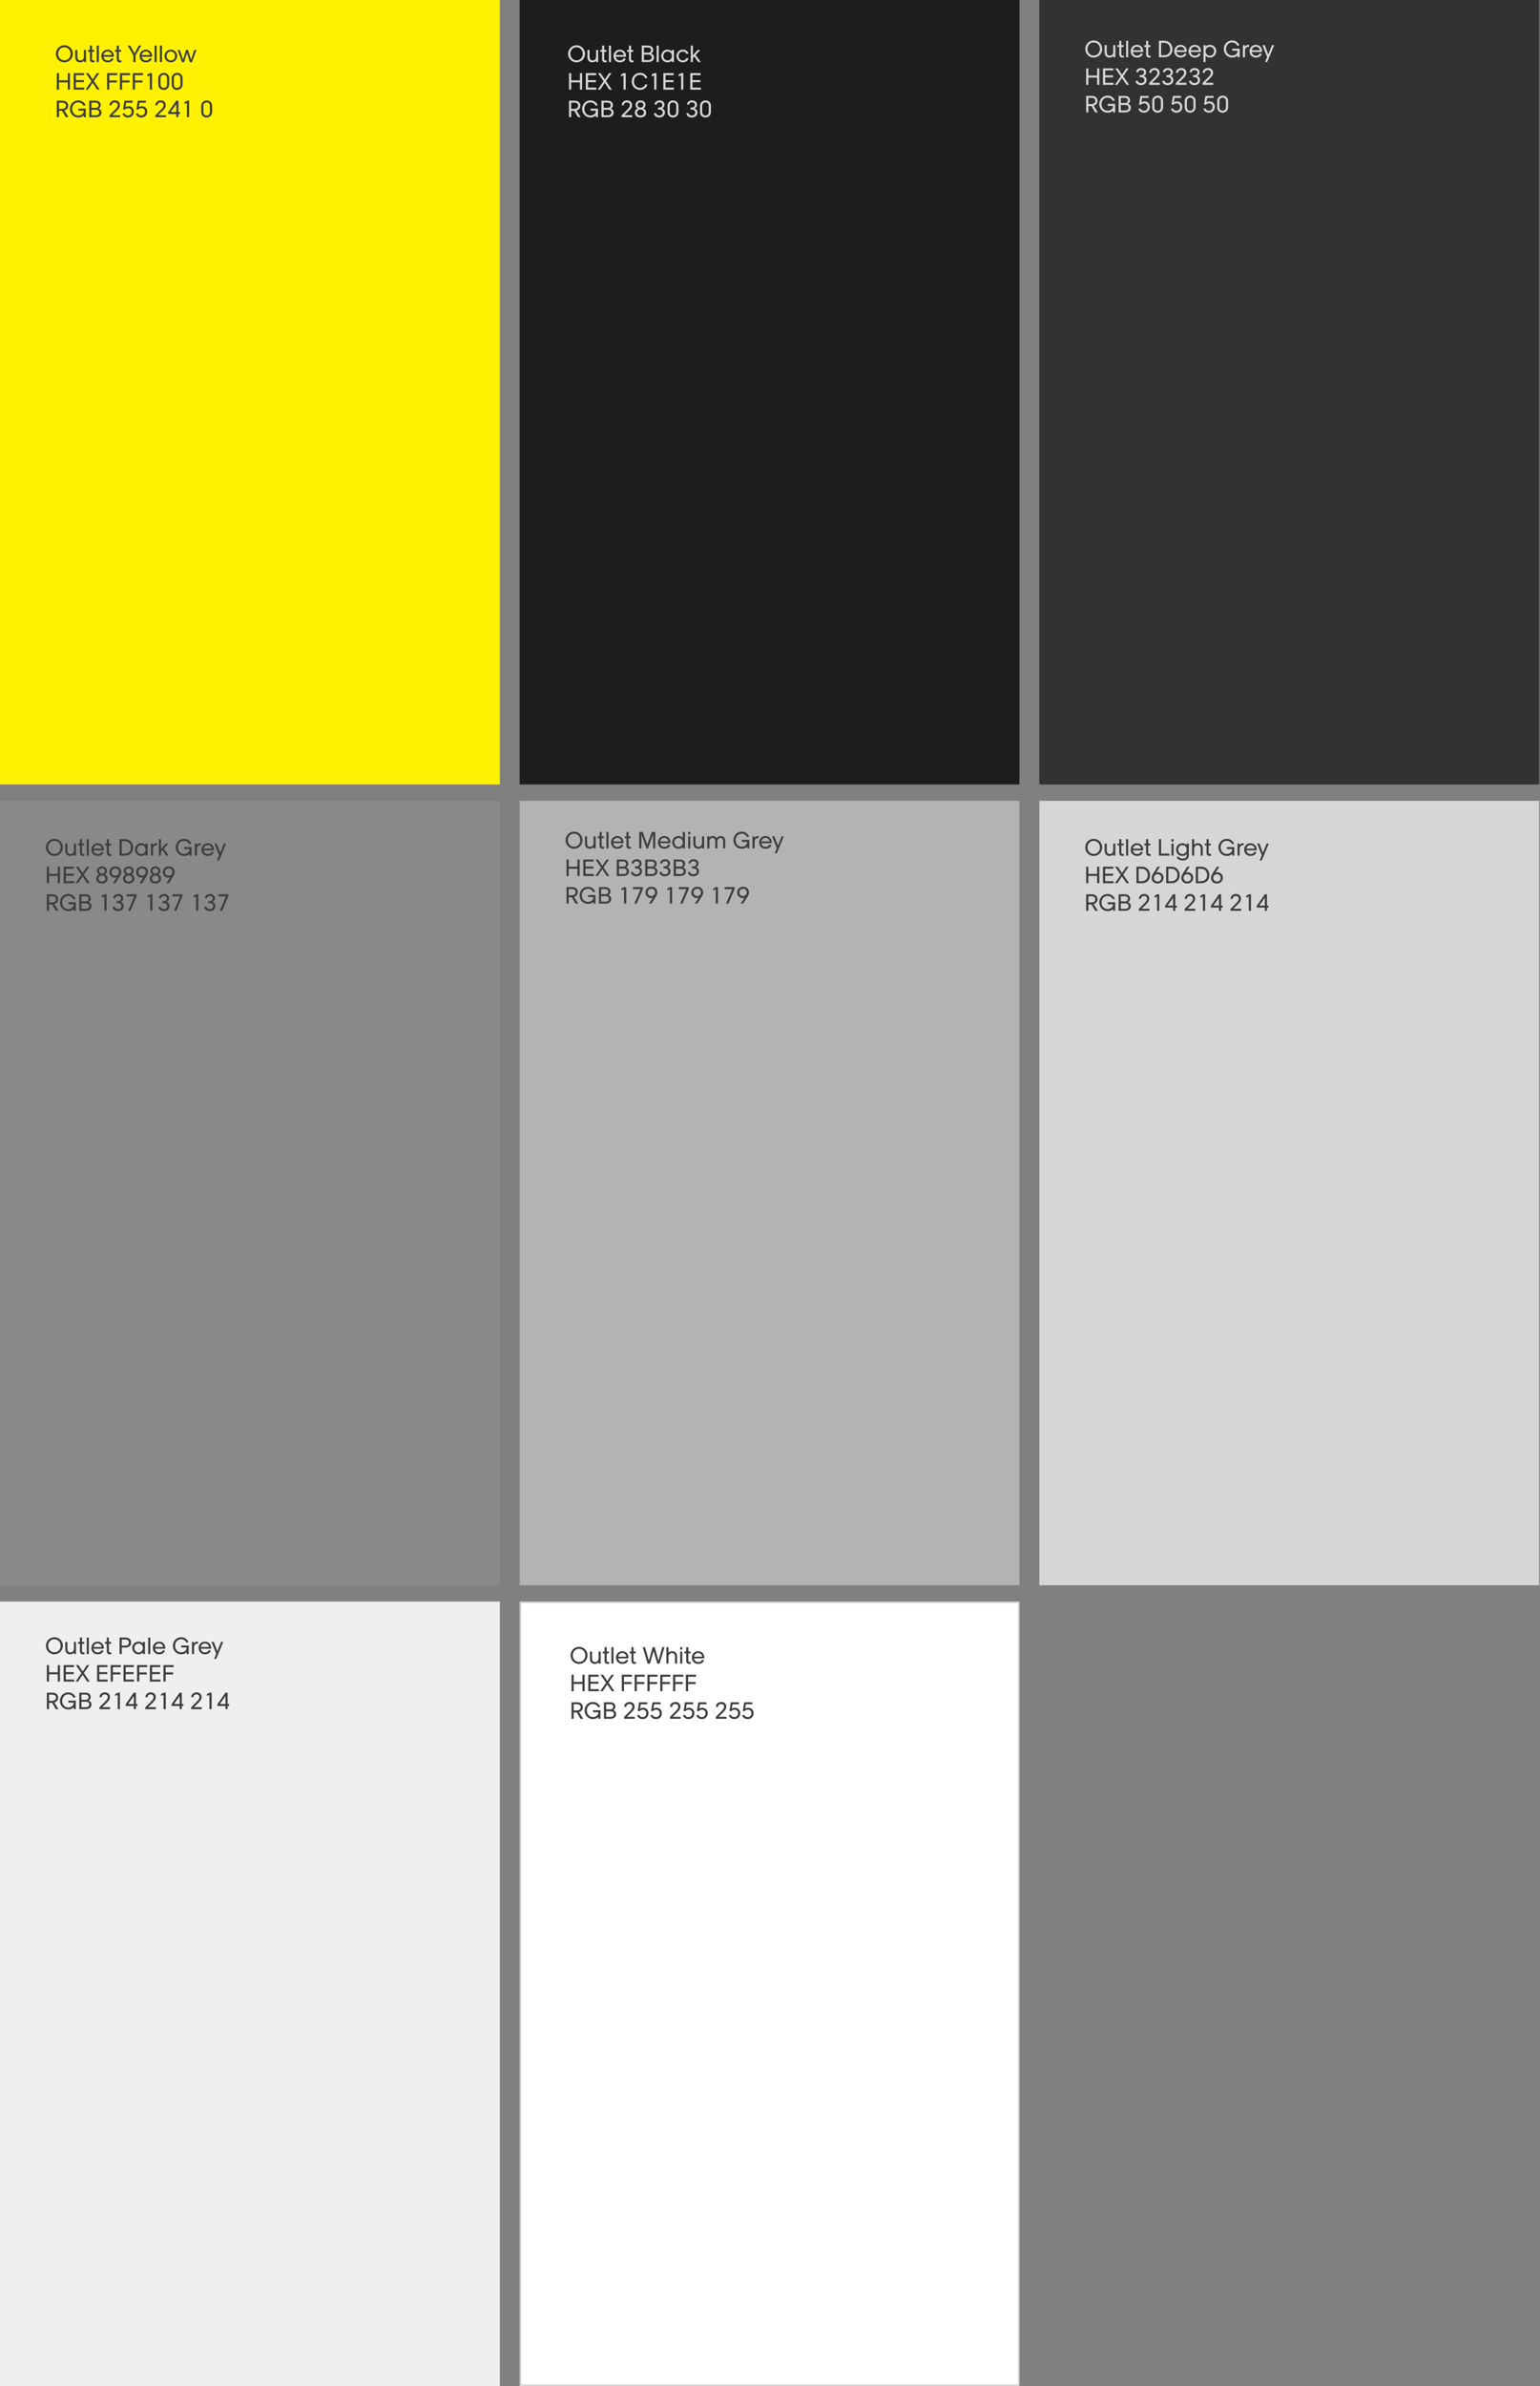
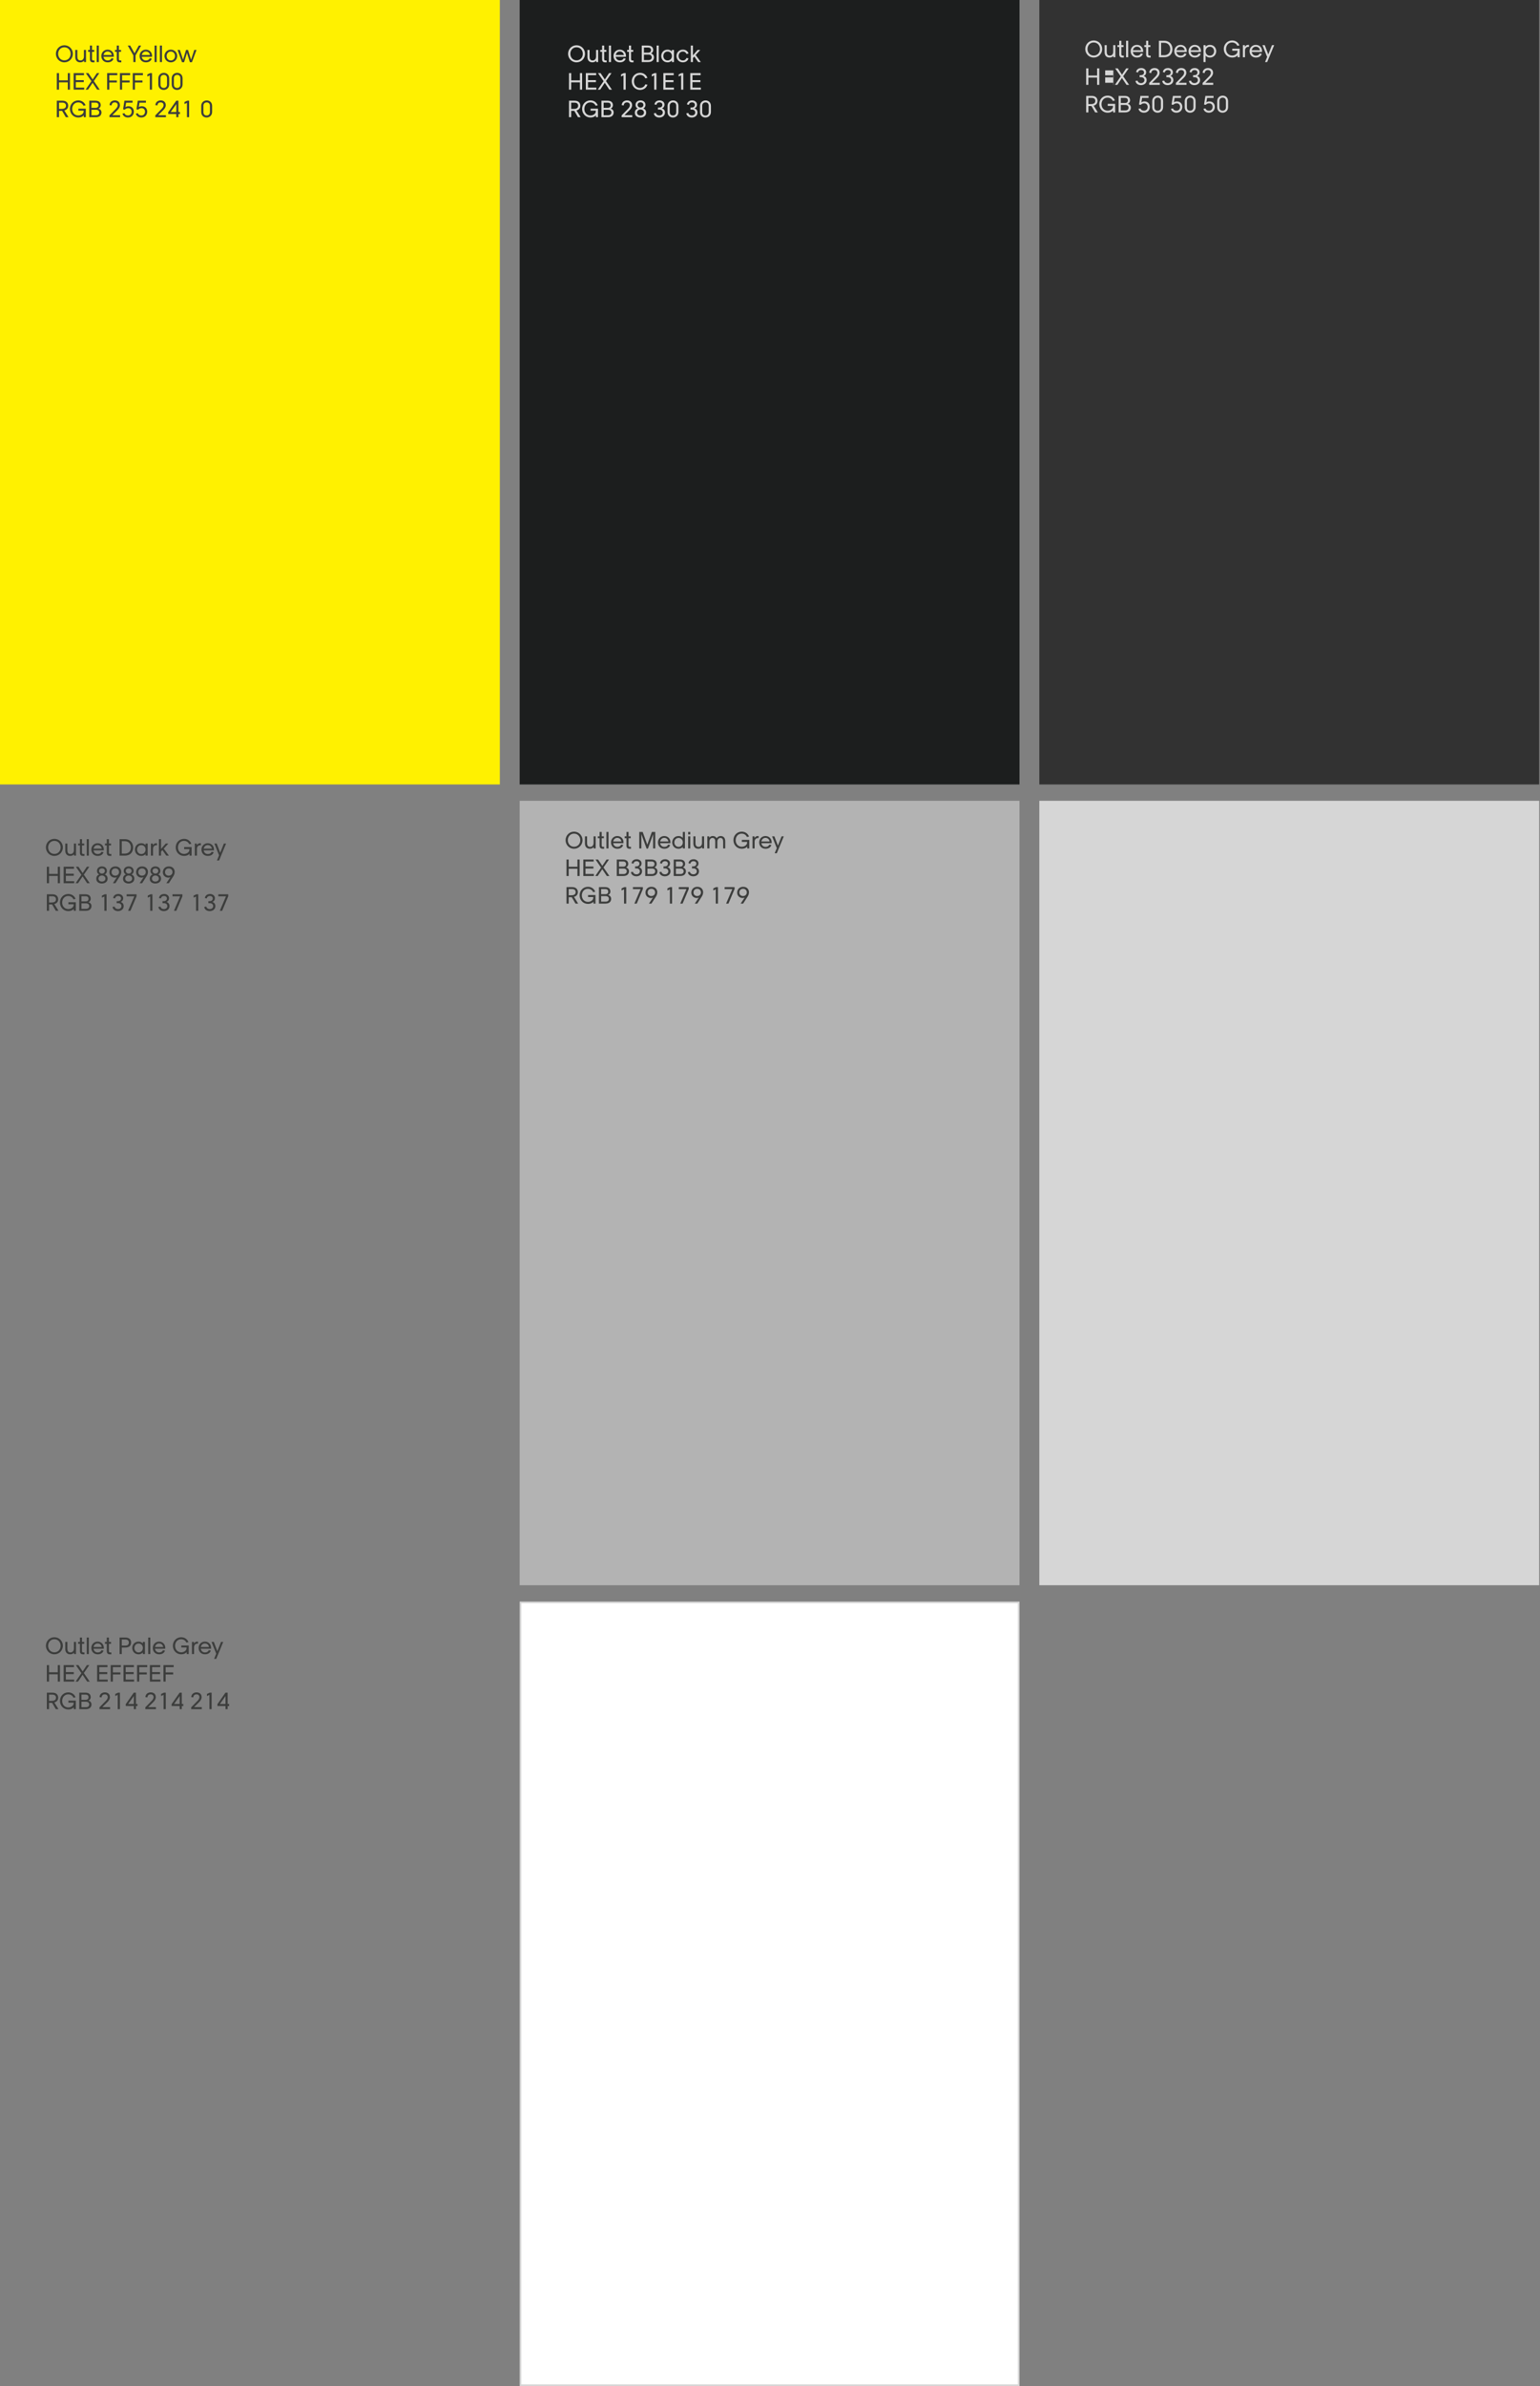
<svg xmlns="http://www.w3.org/2000/svg" width="1062" height="1644" viewBox="0 0 1062 1644" fill="none">
  <rect x="0" y="0" width="1062" height="1644" fill="#808080" stroke="none" />
  <rect x="358.37" y="551.748" width="344.696" height="540.504" fill="#B3B3B3" />
  <path d="M401.724 578.903C401.724 582.101 399.226 584.79 395.869 584.79C392.495 584.79 390.029 582.085 390.029 578.903C390.029 575.72 392.495 573.015 395.869 573.015C399.226 573.015 401.724 575.704 401.724 578.903ZM400.181 578.903C400.181 576.564 398.558 574.4 395.869 574.4C393.195 574.4 391.572 576.548 391.572 578.903C391.572 581.258 393.195 583.406 395.869 583.406C398.542 583.406 400.181 581.273 400.181 578.903ZM403.386 576.245H404.834V580.78C404.834 582.292 405.263 583.485 406.998 583.485C408.318 583.485 409.337 582.483 409.337 580.796V576.245H410.784V584.583H409.448V583.628C408.986 584.217 408.032 584.79 406.791 584.79C404.563 584.79 403.386 583.294 403.386 581.194V576.245ZM416.618 584.79H415.775C414.279 584.79 413.484 584.233 413.484 582.451V577.534H412.242V576.245H413.484V573.222H414.932V576.245H416.427V577.534H414.932V582.403C414.932 583.262 415.234 583.485 415.95 583.485H416.618V584.79ZM419.629 584.583H418.181V573.222H419.629V584.583ZM429.962 580.303C429.962 580.478 429.946 580.764 429.93 580.955H422.866C423.12 582.801 424.552 583.485 425.714 583.485C427.066 583.485 427.894 582.992 428.371 581.958L429.771 582.228C429.214 583.867 427.83 584.79 425.714 584.79C423.057 584.79 421.354 582.88 421.354 580.414C421.354 577.932 423.248 576.039 425.666 576.039C428.212 576.039 429.962 577.916 429.962 580.303ZM428.514 579.762C428.323 578.441 427.337 577.296 425.666 577.296C424.091 577.296 423.104 578.505 422.897 579.762H428.514ZM435.14 584.79H434.297C432.801 584.79 432.006 584.233 432.006 582.451V577.534H430.764V576.245H432.006V573.222H433.453V576.245H434.949V577.534H433.453V582.403C433.453 583.262 433.756 583.485 434.472 583.485H435.14V584.79ZM451.866 584.583H450.402V574.797L446.838 584.694H445.883L442.303 574.813V584.583H440.84V573.222H443.21L446.377 581.989L449.527 573.222H451.866V584.583ZM462.345 580.303C462.345 580.478 462.329 580.764 462.313 580.955H455.248C455.503 582.801 456.935 583.485 458.096 583.485C459.449 583.485 460.276 582.992 460.753 581.958L462.154 582.228C461.597 583.867 460.212 584.79 458.096 584.79C455.439 584.79 453.736 582.88 453.736 580.414C453.736 577.932 455.63 576.039 458.048 576.039C460.594 576.039 462.345 577.916 462.345 580.303ZM460.897 579.762C460.706 578.441 459.719 577.296 458.048 577.296C456.473 577.296 455.487 578.505 455.28 579.762H460.897ZM472.34 584.583H470.892V583.501C470.59 583.899 469.587 584.79 467.948 584.79C464.862 584.79 463.557 582.308 463.557 580.43C463.557 578.393 464.973 576.039 467.948 576.039C469.603 576.039 470.59 576.945 470.892 577.343V573.222H472.34V584.583ZM470.892 580.414C470.892 578.632 469.635 577.343 467.948 577.343C465.928 577.343 465.037 579.062 465.037 580.414C465.037 581.767 465.928 583.485 467.932 583.485C469.651 583.485 470.892 582.18 470.892 580.414ZM476.018 574.925H474.57V573.222H476.018V574.925ZM476.018 584.583H474.57V576.245H476.018V584.583ZM478.157 576.245H479.605V580.78C479.605 582.292 480.035 583.485 481.769 583.485C483.09 583.485 484.108 582.483 484.108 580.796V576.245H485.556V584.583H484.219V583.628C483.758 584.217 482.803 584.79 481.562 584.79C479.335 584.79 478.157 583.294 478.157 581.194V576.245ZM500.141 584.583H498.693V579.953C498.693 578.537 498.311 577.343 496.784 577.343C495.527 577.343 494.683 578.521 494.683 579.937V584.583H493.235V579.953C493.235 578.568 492.87 577.343 491.294 577.343C490.037 577.343 489.226 578.521 489.226 579.937V584.583H487.778V576.245H489.114V577.216C489.433 576.802 490.133 576.039 491.549 576.039C492.694 576.039 493.665 576.5 494.19 577.582C494.763 576.707 495.638 576.039 496.991 576.039C498.98 576.039 500.141 577.423 500.141 579.539V584.583ZM516.723 584.583H515.323V583.31C514.464 584.233 513.207 584.79 511.52 584.79C508.194 584.79 505.776 582.133 505.776 578.871C505.776 575.593 508.258 573.015 511.504 573.015C513.572 573.015 515.657 574.05 516.548 576.42L515.084 576.691C514.607 575.482 513.334 574.4 511.472 574.4C508.958 574.4 507.319 576.404 507.319 578.934C507.319 581.433 509.022 583.406 511.568 583.406C513.207 583.406 515.211 582.355 515.211 580.557V580.08H511.599V578.696H516.723V584.583ZM523.133 577.439H522.608C521.224 577.439 520.396 578.537 520.396 579.969V584.583H518.948V576.245H520.285V577.375C520.746 576.707 521.367 576.039 522.687 576.039H523.133V577.439ZM532.144 580.303C532.144 580.478 532.128 580.764 532.112 580.955H525.047C525.302 582.801 526.734 583.485 527.895 583.485C529.248 583.485 530.075 582.992 530.553 581.958L531.953 582.228C531.396 583.867 530.012 584.79 527.895 584.79C525.238 584.79 523.536 582.88 523.536 580.414C523.536 577.932 525.429 576.039 527.848 576.039C530.394 576.039 532.144 577.916 532.144 580.303ZM530.696 579.762C530.505 578.441 529.518 577.296 527.848 577.296C526.272 577.296 525.286 578.505 525.079 579.762H530.696ZM540.512 576.245L535.691 587.909H534.211L535.675 584.36L532.429 576.245H534.02L536.454 582.642L539 576.245H540.512ZM399.719 603.583H398.208V598.571H392.177V603.583H390.665V592.222H392.177V597.187H398.208V592.222H399.719V603.583ZM409.545 603.583H402.257V592.222H409.402V593.622H403.769V597.043H409.242V598.444H403.769V602.183H409.545V603.583ZM420.264 603.583H418.466L415.331 598.889L412.196 603.583H410.494L414.52 597.775L410.653 592.222H412.451L415.379 596.582L418.275 592.222H419.977L416.174 597.696L420.264 603.583ZM433.765 600.337C433.765 601.499 433.128 603.583 429.851 603.583H425.348V592.222H429.628C432.524 592.222 433.24 593.957 433.24 595.277C433.24 596.534 432.476 597.298 431.728 597.664C432.587 597.95 433.765 598.682 433.765 600.337ZM431.728 595.357C431.728 593.654 430.217 593.575 429.676 593.575H426.859V597.107H429.771C431.378 597.107 431.728 596.089 431.728 595.357ZM432.221 600.337C432.221 599.478 431.68 598.46 429.994 598.46H426.859V602.231H430.026C431.696 602.231 432.221 601.133 432.221 600.337ZM435.074 600.91L436.49 600.687C436.92 602.294 438.463 602.406 438.877 602.406C440.405 602.406 441.248 601.419 441.248 600.353C441.248 599.032 440.15 598.332 438.957 598.332H437.938V596.948H438.798C439.959 596.948 440.961 596.327 440.961 595.039C440.961 594.036 440.134 593.384 439.004 593.384C438.272 593.384 437.175 593.622 436.84 595.07L435.504 594.784C435.918 592.429 437.97 592.015 439.1 592.015C440.882 592.015 442.441 593.145 442.441 594.911C442.441 596.136 441.868 597.012 440.739 597.505C442.394 598.046 442.775 599.43 442.775 600.289C442.775 602.628 440.834 603.79 438.861 603.79C437.047 603.79 435.361 602.867 435.074 600.91ZM453.39 600.337C453.39 601.499 452.754 603.583 449.476 603.583H444.973V592.222H449.253C452.149 592.222 452.865 593.957 452.865 595.277C452.865 596.534 452.101 597.298 451.353 597.664C452.213 597.95 453.39 598.682 453.39 600.337ZM451.353 595.357C451.353 593.654 449.842 593.575 449.301 593.575H446.484V597.107H449.396C451.003 597.107 451.353 596.089 451.353 595.357ZM451.847 600.337C451.847 599.478 451.306 598.46 449.619 598.46H446.484V602.231H449.651C451.321 602.231 451.847 601.133 451.847 600.337ZM454.699 600.91L456.116 600.687C456.545 602.294 458.089 602.406 458.502 602.406C460.03 602.406 460.873 601.419 460.873 600.353C460.873 599.032 459.775 598.332 458.582 598.332H457.564V596.948H458.423C459.584 596.948 460.587 596.327 460.587 595.039C460.587 594.036 459.759 593.384 458.63 593.384C457.898 593.384 456.8 593.622 456.466 595.07L455.129 594.784C455.543 592.429 457.595 592.015 458.725 592.015C460.507 592.015 462.066 593.145 462.066 594.911C462.066 596.136 461.494 597.012 460.364 597.505C462.019 598.046 462.401 599.43 462.401 600.289C462.401 602.628 460.459 603.79 458.486 603.79C456.672 603.79 454.986 602.867 454.699 600.91ZM473.015 600.337C473.015 601.499 472.379 603.583 469.101 603.583H464.598V592.222H468.878C471.774 592.222 472.49 593.957 472.49 595.277C472.49 596.534 471.726 597.298 470.979 597.664C471.838 597.95 473.015 598.682 473.015 600.337ZM470.979 595.357C470.979 593.654 469.467 593.575 468.926 593.575H466.11V597.107H469.021C470.628 597.107 470.979 596.089 470.979 595.357ZM471.472 600.337C471.472 599.478 470.931 598.46 469.244 598.46H466.11V602.231H469.276C470.947 602.231 471.472 601.133 471.472 600.337ZM474.325 600.91L475.741 600.687C476.17 602.294 477.714 602.406 478.128 602.406C479.655 602.406 480.498 601.419 480.498 600.353C480.498 599.032 479.4 598.332 478.207 598.332H477.189V596.948H478.048C479.209 596.948 480.212 596.327 480.212 595.039C480.212 594.036 479.385 593.384 478.255 593.384C477.523 593.384 476.425 593.622 476.091 595.07L474.754 594.784C475.168 592.429 477.221 592.015 478.35 592.015C480.132 592.015 481.692 593.145 481.692 594.911C481.692 596.136 481.119 597.012 479.989 597.505C481.644 598.046 482.026 599.43 482.026 600.289C482.026 602.628 480.085 603.79 478.112 603.79C476.298 603.79 474.611 602.867 474.325 600.91ZM398.717 622.583H396.871L394.309 618.207H392.177V622.583H390.665V611.222H394.58C397.587 611.222 398.494 613.132 398.494 614.675C398.494 617.094 396.489 617.794 395.837 617.937L398.717 622.583ZM396.982 614.659C396.982 613.434 396.187 612.575 394.452 612.575H392.177V616.855H393.991C395.137 616.855 396.982 616.616 396.982 614.659ZM410.657 622.583H409.256V621.31C408.397 622.233 407.14 622.79 405.454 622.79C402.128 622.79 399.71 620.133 399.71 616.871C399.71 613.593 402.192 611.015 405.438 611.015C407.506 611.015 409.591 612.05 410.482 614.42L409.018 614.691C408.54 613.482 407.268 612.4 405.406 612.4C402.892 612.4 401.253 614.404 401.253 616.934C401.253 619.433 402.956 621.406 405.501 621.406C407.14 621.406 409.145 620.355 409.145 618.557V618.08H405.533V616.696H410.657V622.583ZM421.458 619.337C421.458 620.499 420.822 622.583 417.544 622.583H413.041V611.222H417.321C420.217 611.222 420.933 612.957 420.933 614.277C420.933 615.534 420.169 616.298 419.422 616.664C420.281 616.95 421.458 617.682 421.458 619.337ZM419.422 614.357C419.422 612.654 417.91 612.575 417.369 612.575H414.553V616.107H417.464C419.071 616.107 419.422 615.089 419.422 614.357ZM419.915 619.337C419.915 618.478 419.374 617.46 417.687 617.46H414.553V621.231H417.719C419.39 621.231 419.915 620.133 419.915 619.337ZM431.853 611.222V622.583H430.342V612.75L428.639 613.529V612.129L430.548 611.222H431.853ZM436.469 611.222H443.327V612.591L439.11 622.583H437.487L441.768 612.606H436.469V611.222ZM449.248 622.583H447.513L450.25 618.478C449.836 618.669 449.184 618.748 448.914 618.748C446.845 618.748 445.111 617.269 445.111 615.041C445.111 612.782 446.75 611.015 449.216 611.015C452.271 611.015 453.273 613.243 453.273 614.723C453.273 616.202 452.7 617.189 452.239 617.905L449.248 622.583ZM451.762 614.914C451.762 613.418 450.68 612.384 449.232 612.384C447.481 612.384 446.622 613.577 446.622 614.945C446.622 616.616 447.959 617.396 449.168 617.396C450.505 617.396 451.762 616.457 451.762 614.914ZM463.474 611.222V622.583H461.963V612.75L460.26 613.529V612.129L462.169 611.222H463.474ZM468.09 611.222H474.948V612.591L470.731 622.583H469.108L473.389 612.606H468.09V611.222ZM480.869 622.583H479.134L481.871 618.478C481.457 618.669 480.805 618.748 480.534 618.748C478.466 618.748 476.732 617.269 476.732 615.041C476.732 612.782 478.371 611.015 480.837 611.015C483.892 611.015 484.894 613.243 484.894 614.723C484.894 616.202 484.321 617.189 483.86 617.905L480.869 622.583ZM483.383 614.914C483.383 613.418 482.301 612.384 480.853 612.384C479.102 612.384 478.243 613.577 478.243 614.945C478.243 616.616 479.58 617.396 480.789 617.396C482.126 617.396 483.383 616.457 483.383 614.914ZM495.095 611.222V622.583H493.584V612.75L491.881 613.529V612.129L493.79 611.222H495.095ZM499.711 611.222H506.569V612.591L502.352 622.583H500.729L505.01 612.606H499.711V611.222ZM512.49 622.583H510.755L513.492 618.478C513.078 618.669 512.426 618.748 512.155 618.748C510.087 618.748 508.353 617.269 508.353 615.041C508.353 612.782 509.992 611.015 512.458 611.015C515.513 611.015 516.515 613.243 516.515 614.723C516.515 616.202 515.942 617.189 515.481 617.905L512.49 622.583ZM515.004 614.914C515.004 613.418 513.922 612.384 512.474 612.384C510.723 612.384 509.864 613.577 509.864 614.945C509.864 616.616 511.201 617.396 512.41 617.396C513.747 617.396 515.004 616.457 515.004 614.914Z" fill="#3C3D3C" />
  <rect width="344.696" height="540.504" fill="#FFF100" />
  <path d="M50.247 37.072C50.247 40.27 47.749 42.959 44.392 42.959C41.019 42.959 38.553 40.254 38.553 37.072C38.553 33.89 41.019 31.185 44.392 31.185C47.749 31.185 50.247 33.874 50.247 37.072ZM48.704 37.072C48.704 34.733 47.081 32.569 44.392 32.569C41.719 32.569 40.096 34.717 40.096 37.072C40.096 39.427 41.719 41.575 44.392 41.575C47.065 41.575 48.704 39.443 48.704 37.072ZM51.909 34.415H53.357V38.95C53.357 40.461 53.787 41.654 55.521 41.654C56.842 41.654 57.86 40.652 57.86 38.965V34.415H59.308V42.752H57.971V41.798C57.51 42.386 56.555 42.959 55.314 42.959C53.087 42.959 51.909 41.464 51.909 39.363V34.415ZM65.142 42.959H64.298C62.803 42.959 62.007 42.402 62.007 40.62V35.704H60.766V34.415H62.007V31.392H63.455V34.415H64.951V35.704H63.455V40.573C63.455 41.432 63.757 41.654 64.473 41.654H65.142V42.959ZM68.152 42.752H66.704V31.392H68.152V42.752ZM78.486 38.472C78.486 38.647 78.47 38.934 78.454 39.125H71.389C71.644 40.97 73.076 41.654 74.237 41.654C75.59 41.654 76.417 41.161 76.894 40.127L78.295 40.398C77.738 42.036 76.353 42.959 74.237 42.959C71.58 42.959 69.877 41.05 69.877 38.584C69.877 36.101 71.771 34.208 74.189 34.208C76.735 34.208 78.486 36.086 78.486 38.472ZM77.038 37.931C76.847 36.611 75.86 35.465 74.189 35.465C72.614 35.465 71.628 36.674 71.421 37.931H77.038ZM83.664 42.959H82.82C81.325 42.959 80.529 42.402 80.529 40.62V35.704H79.288V34.415H80.529V31.392H81.977V34.415H83.473V35.704H81.977V40.573C81.977 41.432 82.279 41.654 82.995 41.654H83.664V42.959ZM97.319 31.392L93.468 38.154V42.752H91.957V38.154L88.09 31.392H89.793L92.768 36.722L95.696 31.392H97.319ZM104.855 38.472C104.855 38.647 104.839 38.934 104.823 39.125H97.758C98.013 40.97 99.445 41.654 100.606 41.654C101.959 41.654 102.786 41.161 103.263 40.127L104.664 40.398C104.107 42.036 102.722 42.959 100.606 42.959C97.949 42.959 96.246 41.05 96.246 38.584C96.246 36.101 98.14 34.208 100.558 34.208C103.104 34.208 104.855 36.086 104.855 38.472ZM103.407 37.931C103.216 36.611 102.229 35.465 100.558 35.465C98.983 35.465 97.997 36.674 97.79 37.931H103.407ZM108.024 42.752H106.576V31.392H108.024V42.752ZM111.707 42.752H110.259V31.392H111.707V42.752ZM122.183 38.584C122.183 41.002 120.29 42.959 117.808 42.959C115.326 42.959 113.432 41.002 113.432 38.584C113.432 36.165 115.326 34.208 117.808 34.208C120.29 34.208 122.183 36.165 122.183 38.584ZM120.704 38.584C120.704 37.04 119.653 35.513 117.808 35.513C115.962 35.513 114.912 37.04 114.912 38.584C114.912 40.143 115.978 41.654 117.808 41.654C119.653 41.654 120.704 40.127 120.704 38.584ZM135.493 34.415L132.358 42.864H130.942L128.953 36.452L126.948 42.864H125.532L122.477 34.415H124.036L126.248 41.161L128.285 34.415H129.669L131.753 41.161L133.981 34.415H135.493ZM48.243 61.752H46.731V56.74H40.7V61.752H39.189V50.392H40.7V55.356H46.731V50.392H48.243V61.752ZM58.068 61.752H50.781V50.392H57.925V51.792H52.292V55.213H57.766V56.613H52.292V60.352H58.068V61.752ZM68.787 61.752H66.989L63.855 57.059L60.72 61.752H59.017L63.043 55.945L59.176 50.392H60.974L63.902 54.751L66.798 50.392H68.501L64.698 55.865L68.787 61.752ZM80.888 51.792H75.383V55.436H80.57V56.836H75.383V61.752H73.871V50.392H80.888V51.792ZM89.729 51.792H84.224V55.436H89.411V56.836H84.224V61.752H82.713V50.392H89.729V51.792ZM98.571 51.792H93.066V55.436H98.253V56.836H93.066V61.752H91.554V50.392H98.571V51.792ZM104.819 50.392V61.752H103.307V51.919L101.605 52.699V51.299L103.514 50.392H104.819ZM116.69 54.051V58.109C116.69 60.527 114.908 61.959 112.903 61.959C110.962 61.959 109.18 60.702 109.18 58.109V54.051C109.18 51.633 110.962 50.201 112.967 50.201C114.908 50.201 116.69 51.458 116.69 54.051ZM115.179 58.236V53.924C115.179 52.237 114.129 51.585 112.951 51.585C111.853 51.585 110.692 52.237 110.692 53.924V58.236C110.692 59.923 111.742 60.575 112.919 60.575C114.017 60.575 115.179 59.923 115.179 58.236ZM125.905 54.051V58.109C125.905 60.527 124.123 61.959 122.118 61.959C120.177 61.959 118.394 60.702 118.394 58.109V54.051C118.394 51.633 120.177 50.201 122.181 50.201C124.123 50.201 125.905 51.458 125.905 54.051ZM124.393 58.236V53.924C124.393 52.237 123.343 51.585 122.166 51.585C121.068 51.585 119.906 52.237 119.906 53.924V58.236C119.906 59.923 120.956 60.575 122.134 60.575C123.232 60.575 124.393 59.923 124.393 58.236ZM47.24 80.752H45.394L42.833 76.377H40.7V80.752H39.189V69.392H43.103C46.11 69.392 47.017 71.301 47.017 72.844C47.017 75.263 45.013 75.963 44.36 76.106L47.24 80.752ZM45.506 72.829C45.506 71.603 44.71 70.744 42.976 70.744H40.7V75.024H42.514C43.66 75.024 45.506 74.786 45.506 72.829ZM59.18 80.752H57.78V79.48C56.921 80.402 55.664 80.959 53.977 80.959C50.652 80.959 48.233 78.302 48.233 75.04C48.233 71.762 50.715 69.185 53.961 69.185C56.03 69.185 58.114 70.219 59.005 72.59L57.541 72.86C57.064 71.651 55.791 70.569 53.929 70.569C51.415 70.569 49.776 72.574 49.776 75.104C49.776 77.602 51.479 79.575 54.025 79.575C55.664 79.575 57.669 78.525 57.669 76.727V76.249H54.057V74.865H59.18V80.752ZM69.982 77.507C69.982 78.668 69.345 80.752 66.067 80.752H61.565V69.392H65.845C68.741 69.392 69.457 71.126 69.457 72.447C69.457 73.704 68.693 74.467 67.945 74.833C68.804 75.12 69.982 75.852 69.982 77.507ZM67.945 72.526C67.945 70.824 66.433 70.744 65.892 70.744H63.076V74.276H65.988C67.595 74.276 67.945 73.258 67.945 72.526ZM68.438 77.507C68.438 76.647 67.897 75.629 66.211 75.629H63.076V79.4H66.243C67.913 79.4 68.438 78.302 68.438 77.507ZM82.811 80.752H75.492V79.48L79.867 75.008C80.615 74.229 81.188 73.417 81.188 72.431C81.188 71.381 80.456 70.569 79.167 70.569C78.308 70.569 77.131 70.871 76.892 72.669L75.524 72.431C75.699 69.837 77.91 69.185 79.199 69.185C81.363 69.185 82.7 70.474 82.7 72.463C82.7 73.799 81.968 74.913 80.806 76.043L77.433 79.368H82.811V80.752ZM85.804 69.392H91.421V70.776H86.981L86.472 73.831C86.934 73.465 87.698 73.195 88.604 73.195C90.832 73.195 92.296 74.738 92.296 76.95C92.296 79.082 90.832 80.959 88.254 80.959C86.441 80.959 84.865 80.02 84.468 78.254L85.884 78.016C86.218 79.129 87.204 79.575 88.302 79.575C89.814 79.575 90.784 78.445 90.784 76.95C90.784 75.565 89.877 74.515 88.461 74.515C87.316 74.515 86.6 74.945 86.059 75.549L84.881 75.358L85.804 69.392ZM95.018 69.392H100.635V70.776H96.196L95.687 73.831C96.148 73.465 96.912 73.195 97.819 73.195C100.046 73.195 101.51 74.738 101.51 76.95C101.51 79.082 100.046 80.959 97.469 80.959C95.655 80.959 94.08 80.02 93.682 78.254L95.098 78.016C95.432 79.129 96.419 79.575 97.516 79.575C99.028 79.575 99.999 78.445 99.999 76.95C99.999 75.565 99.092 74.515 97.676 74.515C96.53 74.515 95.814 74.945 95.273 75.549L94.096 75.358L95.018 69.392ZM114.432 80.752H107.113V79.48L111.488 75.008C112.236 74.229 112.809 73.417 112.809 72.431C112.809 71.381 112.077 70.569 110.788 70.569C109.929 70.569 108.752 70.871 108.513 72.669L107.145 72.431C107.32 69.837 109.531 69.185 110.82 69.185C112.984 69.185 114.321 70.474 114.321 72.463C114.321 73.799 113.589 74.913 112.427 76.043L109.054 79.368H114.432V80.752ZM123.042 69.392V77.172H124.108V78.557H123.042V80.752H121.578V78.557H116.009V77.284L121.546 69.392H123.042ZM117.696 77.172H121.578V71.731L117.696 77.172ZM130.426 69.392V80.752H128.915V70.919L127.212 71.699V70.299L129.122 69.392H130.426ZM146.276 73.051V77.109C146.276 79.527 144.494 80.959 142.489 80.959C140.548 80.959 138.766 79.702 138.766 77.109V73.051C138.766 70.633 140.548 69.201 142.552 69.201C144.494 69.201 146.276 70.458 146.276 73.051ZM144.764 77.236V72.924C144.764 71.237 143.714 70.585 142.537 70.585C141.439 70.585 140.277 71.237 140.277 72.924V77.236C140.277 78.923 141.327 79.575 142.505 79.575C143.603 79.575 144.764 78.923 144.764 77.236Z" fill="#3C3D3C" />
  <rect x="358.938" y="1104.06" width="343.56" height="539.368" fill="white" stroke="#D6D6D6" stroke-width="1.137" />
-   <path d="M405.171 1140.57C405.171 1143.77 402.673 1146.46 399.316 1146.46C395.943 1146.46 393.476 1143.75 393.476 1140.57C393.476 1137.39 395.943 1134.68 399.316 1134.68C402.673 1134.68 405.171 1137.37 405.171 1140.57ZM403.628 1140.57C403.628 1138.23 402.005 1136.07 399.316 1136.07C396.643 1136.07 395.02 1138.21 395.02 1140.57C395.02 1142.92 396.643 1145.07 399.316 1145.07C401.989 1145.07 403.628 1142.94 403.628 1140.57ZM406.833 1137.91H408.281V1142.45C408.281 1143.96 408.71 1145.15 410.445 1145.15C411.765 1145.15 412.784 1144.15 412.784 1142.46V1137.91H414.232V1146.25H412.895V1145.29C412.434 1145.88 411.479 1146.46 410.238 1146.46C408.01 1146.46 406.833 1144.96 406.833 1142.86V1137.91ZM420.065 1146.46H419.222C417.726 1146.46 416.931 1145.9 416.931 1144.12V1139.2H415.69V1137.91H416.931V1134.89H418.379V1137.91H419.874V1139.2H418.379V1144.07C418.379 1144.93 418.681 1145.15 419.397 1145.15H420.065V1146.46ZM423.076 1146.25H421.628V1134.89H423.076V1146.25ZM433.409 1141.97C433.409 1142.14 433.394 1142.43 433.378 1142.62H426.313C426.567 1144.47 428 1145.15 429.161 1145.15C430.514 1145.15 431.341 1144.66 431.818 1143.62L433.218 1143.89C432.662 1145.53 431.277 1146.46 429.161 1146.46C426.504 1146.46 424.801 1144.55 424.801 1142.08C424.801 1139.6 426.695 1137.7 429.113 1137.7C431.659 1137.7 433.409 1139.58 433.409 1141.97ZM431.961 1141.43C431.771 1140.11 430.784 1138.96 429.113 1138.96C427.538 1138.96 426.552 1140.17 426.345 1141.43H431.961ZM438.587 1146.46H437.744C436.248 1146.46 435.453 1145.9 435.453 1144.12V1139.2H434.212V1137.91H435.453V1134.89H436.901V1137.91H438.396V1139.2H436.901V1144.07C436.901 1144.93 437.203 1145.15 437.919 1145.15H438.587V1146.46ZM458.241 1134.89L454.852 1146.25H453.293L450.715 1137.64L448.185 1146.25H446.61L443.205 1134.89H444.828L447.469 1144.23L450.079 1134.89H451.479L454.12 1144.23L456.714 1134.89H458.241ZM466.941 1146.25H465.493V1141.71C465.493 1140.2 465.063 1139.01 463.329 1139.01C462.008 1139.01 460.99 1140.01 460.99 1141.7V1146.25H459.542V1134.89H460.99V1138.74C461.404 1138.28 462.279 1137.7 463.536 1137.7C465.763 1137.7 466.941 1139.2 466.941 1141.3V1146.25ZM470.515 1136.59H469.067V1134.89H470.515V1136.59ZM470.515 1146.25H469.067V1137.91H470.515V1146.25ZM476.362 1146.46H475.518C474.023 1146.46 473.227 1145.9 473.227 1144.12V1139.2H471.986V1137.91H473.227V1134.89H474.675V1137.91H476.171V1139.2H474.675V1144.07C474.675 1144.93 474.977 1145.15 475.693 1145.15H476.362V1146.46ZM485.712 1141.97C485.712 1142.14 485.696 1142.43 485.68 1142.62H478.616C478.87 1144.47 480.302 1145.15 481.464 1145.15C482.816 1145.15 483.644 1144.66 484.121 1143.62L485.521 1143.89C484.964 1145.53 483.58 1146.46 481.464 1146.46C478.807 1146.46 477.104 1144.55 477.104 1142.08C477.104 1139.6 478.998 1137.7 481.416 1137.7C483.962 1137.7 485.712 1139.58 485.712 1141.97ZM484.264 1141.43C484.073 1140.11 483.087 1138.96 481.416 1138.96C479.841 1138.96 478.854 1140.17 478.648 1141.43H484.264ZM403.166 1165.25H401.655V1160.24H395.624V1165.25H394.113V1153.89H395.624V1158.85H401.655V1153.89H403.166V1165.25ZM412.992 1165.25H405.705V1153.89H412.849V1155.29H407.216V1158.71H412.69V1160.11H407.216V1163.85H412.992V1165.25ZM423.711 1165.25H421.913L418.778 1160.56L415.644 1165.25H413.941L417.967 1159.44L414.1 1153.89H415.898L418.826 1158.25L421.722 1153.89H423.424L419.622 1159.36L423.711 1165.25ZM435.812 1155.29H430.306V1158.93H435.494V1160.33H430.306V1165.25H428.795V1153.89H435.812V1155.29ZM444.653 1155.29H439.148V1158.93H444.335V1160.33H439.148V1165.25H437.636V1153.89H444.653V1155.29ZM453.495 1155.29H447.989V1158.93H453.176V1160.33H447.989V1165.25H446.478V1153.89H453.495V1155.29ZM462.336 1155.29H456.831V1158.93H462.018V1160.33H456.831V1165.25H455.319V1153.89H462.336V1155.29ZM471.178 1155.29H465.672V1158.93H470.859V1160.33H465.672V1165.25H464.161V1153.89H471.178V1155.29ZM480.019 1155.29H474.514V1158.93H479.701V1160.33H474.514V1165.25H473.002V1153.89H480.019V1155.29ZM402.164 1184.25H400.318L397.756 1179.87H395.624V1184.25H394.113V1172.89H398.027C401.034 1172.89 401.941 1174.8 401.941 1176.34C401.941 1178.76 399.936 1179.46 399.284 1179.6L402.164 1184.25ZM400.43 1176.33C400.43 1175.1 399.634 1174.24 397.9 1174.24H395.624V1178.52H397.438C398.584 1178.52 400.43 1178.28 400.43 1176.33ZM414.104 1184.25H412.704V1182.98C411.845 1183.9 410.588 1184.46 408.901 1184.46C405.575 1184.46 403.157 1181.8 403.157 1178.54C403.157 1175.26 405.639 1172.68 408.885 1172.68C410.953 1172.68 413.038 1173.72 413.929 1176.09L412.465 1176.36C411.988 1175.15 410.715 1174.07 408.853 1174.07C406.339 1174.07 404.7 1176.07 404.7 1178.6C404.7 1181.1 406.403 1183.07 408.949 1183.07C410.588 1183.07 412.592 1182.02 412.592 1180.22V1179.75H408.98V1178.36H414.104V1184.25ZM424.905 1181C424.905 1182.16 424.269 1184.25 420.991 1184.25H416.488V1172.89H420.768C423.664 1172.89 424.38 1174.62 424.38 1175.94C424.38 1177.2 423.617 1177.96 422.869 1178.33C423.728 1178.62 424.905 1179.35 424.905 1181ZM422.869 1176.02C422.869 1174.32 421.357 1174.24 420.816 1174.24H418V1177.77H420.912C422.519 1177.77 422.869 1176.75 422.869 1176.02ZM423.362 1181C423.362 1180.14 422.821 1179.13 421.134 1179.13H418V1182.9H421.166C422.837 1182.9 423.362 1181.8 423.362 1181ZM437.735 1184.25H430.416V1182.98L434.791 1178.5C435.539 1177.73 436.112 1176.91 436.112 1175.93C436.112 1174.88 435.38 1174.07 434.091 1174.07C433.232 1174.07 432.054 1174.37 431.816 1176.17L430.447 1175.93C430.622 1173.33 432.834 1172.68 434.123 1172.68C436.287 1172.68 437.623 1173.97 437.623 1175.96C437.623 1177.3 436.892 1178.41 435.73 1179.54L432.357 1182.86H437.735V1184.25ZM440.728 1172.89H446.345V1174.27H441.905L441.396 1177.33C441.858 1176.96 442.621 1176.69 443.528 1176.69C445.756 1176.69 447.22 1178.23 447.22 1180.45C447.22 1182.58 445.756 1184.46 443.178 1184.46C441.364 1184.46 439.789 1183.52 439.391 1181.75L440.807 1181.51C441.142 1182.63 442.128 1183.07 443.226 1183.07C444.738 1183.07 445.708 1181.94 445.708 1180.45C445.708 1179.06 444.801 1178.01 443.385 1178.01C442.239 1178.01 441.523 1178.44 440.982 1179.05L439.805 1178.86L440.728 1172.89ZM449.942 1172.89H455.559V1174.27H451.12L450.611 1177.33C451.072 1176.96 451.836 1176.69 452.743 1176.69C454.97 1176.69 456.434 1178.23 456.434 1180.45C456.434 1182.58 454.97 1184.46 452.393 1184.46C450.579 1184.46 449.003 1183.52 448.606 1181.75L450.022 1181.51C450.356 1182.63 451.342 1183.07 452.44 1183.07C453.952 1183.07 454.923 1181.94 454.923 1180.45C454.923 1179.06 454.016 1178.01 452.599 1178.01C451.454 1178.01 450.738 1178.44 450.197 1179.05L449.019 1178.86L449.942 1172.89ZM469.356 1184.25H462.037V1182.98L466.412 1178.5C467.16 1177.73 467.733 1176.91 467.733 1175.93C467.733 1174.88 467.001 1174.07 465.712 1174.07C464.853 1174.07 463.675 1174.37 463.437 1176.17L462.068 1175.93C462.243 1173.33 464.455 1172.68 465.744 1172.68C467.908 1172.68 469.244 1173.97 469.244 1175.96C469.244 1177.3 468.513 1178.41 467.351 1179.54L463.978 1182.86H469.356V1184.25ZM472.349 1172.89H477.966V1174.27H473.526L473.017 1177.33C473.479 1176.96 474.242 1176.69 475.149 1176.69C477.377 1176.69 478.841 1178.23 478.841 1180.45C478.841 1182.58 477.377 1184.46 474.799 1184.46C472.985 1184.46 471.41 1183.52 471.012 1181.75L472.428 1181.51C472.763 1182.63 473.749 1183.07 474.847 1183.07C476.359 1183.07 477.329 1181.94 477.329 1180.45C477.329 1179.06 476.422 1178.01 475.006 1178.01C473.86 1178.01 473.144 1178.44 472.603 1179.05L471.426 1178.86L472.349 1172.89ZM481.563 1172.89H487.18V1174.27H482.741L482.231 1177.33C482.693 1176.96 483.457 1176.69 484.364 1176.69C486.591 1176.69 488.055 1178.23 488.055 1180.45C488.055 1182.58 486.591 1184.46 484.014 1184.46C482.2 1184.46 480.624 1183.52 480.227 1181.75L481.643 1181.51C481.977 1182.63 482.963 1183.07 484.061 1183.07C485.573 1183.07 486.544 1181.94 486.544 1180.45C486.544 1179.06 485.637 1178.01 484.22 1178.01C483.075 1178.01 482.359 1178.44 481.818 1179.05L480.64 1178.86L481.563 1172.89ZM500.977 1184.25H493.658V1182.98L498.033 1178.5C498.781 1177.73 499.354 1176.91 499.354 1175.93C499.354 1174.88 498.622 1174.07 497.333 1174.07C496.474 1174.07 495.296 1174.37 495.058 1176.17L493.689 1175.93C493.864 1173.33 496.076 1172.68 497.365 1172.68C499.529 1172.68 500.865 1173.97 500.865 1175.96C500.865 1177.3 500.134 1178.41 498.972 1179.54L495.599 1182.86H500.977V1184.25ZM503.97 1172.89H509.587V1174.27H505.147L504.638 1177.33C505.1 1176.96 505.863 1176.69 506.77 1176.69C508.998 1176.69 510.462 1178.23 510.462 1180.45C510.462 1182.58 508.998 1184.46 506.42 1184.46C504.606 1184.46 503.031 1183.52 502.633 1181.75L504.049 1181.51C504.384 1182.63 505.37 1183.07 506.468 1183.07C507.98 1183.07 508.95 1181.94 508.95 1180.45C508.95 1179.06 508.043 1178.01 506.627 1178.01C505.481 1178.01 504.765 1178.44 504.224 1179.05L503.047 1178.86L503.97 1172.89ZM513.184 1172.89H518.801V1174.27H514.362L513.852 1177.33C514.314 1176.96 515.078 1176.69 515.985 1176.69C518.212 1176.69 519.676 1178.23 519.676 1180.45C519.676 1182.58 518.212 1184.46 515.635 1184.46C513.821 1184.46 512.245 1183.52 511.848 1181.75L513.264 1181.51C513.598 1182.63 514.584 1183.07 515.682 1183.07C517.194 1183.07 518.164 1181.94 518.164 1180.45C518.164 1179.06 517.258 1178.01 515.841 1178.01C514.696 1178.01 513.98 1178.44 513.439 1179.05L512.261 1178.86L513.184 1172.89Z" fill="#3C3D3C" />
  <rect x="358.37" width="344.696" height="540.504" fill="#1C1E1E" />
  <path d="M403.449 37.072C403.449 40.27 400.95 42.959 397.593 42.959C394.22 42.959 391.754 40.254 391.754 37.072C391.754 33.89 394.22 31.185 397.593 31.185C400.95 31.185 403.449 33.874 403.449 37.072ZM401.905 37.072C401.905 34.733 400.282 32.569 397.593 32.569C394.92 32.569 393.297 34.717 393.297 37.072C393.297 39.427 394.92 41.575 397.593 41.575C400.266 41.575 401.905 39.443 401.905 37.072ZM405.11 34.415H406.558V38.95C406.558 40.461 406.988 41.654 408.722 41.654C410.043 41.654 411.061 40.652 411.061 38.965V34.415H412.509V42.752H411.173V41.798C410.711 42.386 409.756 42.959 408.515 42.959C406.288 42.959 405.11 41.464 405.11 39.363V34.415ZM418.343 42.959H417.499C416.004 42.959 415.208 42.402 415.208 40.62V35.704H413.967V34.415H415.208V31.392H416.656V34.415H418.152V35.704H416.656V40.573C416.656 41.432 416.958 41.654 417.674 41.654H418.343V42.959ZM421.353 42.752H419.905V31.392H421.353V42.752ZM431.687 38.472C431.687 38.647 431.671 38.934 431.655 39.125H424.59C424.845 40.97 426.277 41.654 427.438 41.654C428.791 41.654 429.618 41.161 430.096 40.127L431.496 40.398C430.939 42.036 429.555 42.959 427.438 42.959C424.781 42.959 423.079 41.05 423.079 38.584C423.079 36.101 424.972 34.208 427.391 34.208C429.937 34.208 431.687 36.086 431.687 38.472ZM430.239 37.931C430.048 36.611 429.061 35.465 427.391 35.465C425.815 35.465 424.829 36.674 424.622 37.931H430.239ZM436.865 42.959H436.021C434.526 42.959 433.73 42.402 433.73 40.62V35.704H432.489V34.415H433.73V31.392H435.178V34.415H436.674V35.704H435.178V40.573C435.178 41.432 435.48 41.654 436.196 41.654H436.865V42.959ZM450.981 39.507C450.981 40.668 450.345 42.752 447.067 42.752H442.564V31.392H446.844C449.74 31.392 450.456 33.126 450.456 34.447C450.456 35.704 449.692 36.467 448.945 36.833C449.804 37.12 450.981 37.852 450.981 39.507ZM448.945 34.526C448.945 32.824 447.433 32.744 446.892 32.744H444.076V36.276H446.988C448.595 36.276 448.945 35.258 448.945 34.526ZM449.438 39.507C449.438 38.647 448.897 37.629 447.21 37.629H444.076V41.4H447.242C448.913 41.4 449.438 40.302 449.438 39.507ZM454.264 42.752H452.816V31.392H454.264V42.752ZM464.772 42.752H463.325V41.67C463.022 42.068 462.02 42.959 460.381 42.959C457.294 42.959 455.989 40.477 455.989 38.599C455.989 36.579 457.405 34.208 460.381 34.208C462.036 34.208 463.022 35.115 463.325 35.513V34.415H464.772V42.752ZM463.325 38.584C463.325 36.801 462.068 35.513 460.381 35.513C458.36 35.513 457.469 37.231 457.469 38.584C457.469 39.936 458.36 41.654 460.365 41.654C462.083 41.654 463.325 40.35 463.325 38.584ZM474.799 40.222C474.401 41.734 473.001 42.959 470.933 42.959C468.339 42.959 466.493 41.034 466.493 38.584C466.493 36.149 468.355 34.208 470.949 34.208C473.319 34.208 474.561 35.783 474.799 36.913L473.351 37.183C473.176 36.515 472.397 35.513 470.965 35.513C468.864 35.513 467.973 37.152 467.973 38.584C467.973 40.222 469.055 41.654 470.933 41.654C472.269 41.654 473.081 40.859 473.351 39.952L474.799 40.222ZM483.278 42.752H481.48L478.806 38.95L477.836 40.016V42.752H476.388V31.392H477.836V38.138L481.098 34.415H482.912L479.729 37.931L483.278 42.752ZM401.444 61.752H399.932V56.74H393.902V61.752H392.39V50.392H393.902V55.356H399.932V50.392H401.444V61.752ZM411.269 61.752H403.982V50.392H411.126V51.792H405.493V55.213H410.967V56.613H405.493V60.352H411.269V61.752ZM421.988 61.752H420.19L417.056 57.059L413.921 61.752H412.219L416.244 55.945L412.378 50.392H414.176L417.103 54.751L419.999 50.392H421.702L417.899 55.865L421.988 61.752ZM431.496 50.392V61.752H429.984V51.919L428.281 52.699V51.299L430.191 50.392H431.496ZM446.486 58.363C445.579 61.1 443.208 61.959 441.378 61.959C438.085 61.959 435.65 59.366 435.65 56.024C435.65 52.922 437.989 50.185 441.378 50.185C443.701 50.185 445.706 51.474 446.47 53.717L444.974 53.988C444.386 52.412 442.938 51.569 441.346 51.569C438.816 51.569 437.194 53.606 437.194 56.072C437.194 58.586 438.848 60.575 441.346 60.575C442.826 60.575 444.417 59.795 444.99 58.093L446.486 58.363ZM452.659 50.392V61.752H451.148V51.919L449.445 52.699V51.299L451.354 50.392H452.659ZM464.738 61.752H457.45V50.392H464.594V51.792H458.962V55.213H464.435V56.613H458.962V60.352H464.738V61.752ZM471.228 50.392V61.752H469.716V51.919L468.014 52.699V51.299L469.923 50.392H471.228ZM483.306 61.752H476.019V50.392H483.163V51.792H477.53V55.213H483.004V56.613H477.53V60.352H483.306V61.752ZM400.441 80.752H398.596L396.034 76.377H393.902V80.752H392.39V69.392H396.304C399.312 69.392 400.219 71.301 400.219 72.844C400.219 75.263 398.214 75.963 397.561 76.106L400.441 80.752ZM398.707 72.829C398.707 71.603 397.911 70.744 396.177 70.744H393.902V75.024H395.716C396.861 75.024 398.707 74.786 398.707 72.829ZM412.381 80.752H410.981V79.48C410.122 80.402 408.865 80.959 407.178 80.959C403.853 80.959 401.434 78.302 401.434 75.04C401.434 71.762 403.916 69.185 407.162 69.185C409.231 69.185 411.315 70.219 412.206 72.59L410.742 72.86C410.265 71.651 408.992 70.569 407.13 70.569C404.616 70.569 402.978 72.574 402.978 75.104C402.978 77.602 404.68 79.575 407.226 79.575C408.865 79.575 410.87 78.525 410.87 76.727V76.249H407.258V74.865H412.381V80.752ZM423.183 77.507C423.183 78.668 422.546 80.752 419.269 80.752H414.766V69.392H419.046C421.942 69.392 422.658 71.126 422.658 72.447C422.658 73.704 421.894 74.467 421.146 74.833C422.005 75.12 423.183 75.852 423.183 77.507ZM421.146 72.526C421.146 70.824 419.635 70.744 419.094 70.744H416.277V74.276H419.189C420.796 74.276 421.146 73.258 421.146 72.526ZM421.639 77.507C421.639 76.647 421.098 75.629 419.412 75.629H416.277V79.4H419.444C421.114 79.4 421.639 78.302 421.639 77.507ZM436.012 80.752H428.693V79.48L433.069 75.008C433.816 74.229 434.389 73.417 434.389 72.431C434.389 71.381 433.657 70.569 432.368 70.569C431.509 70.569 430.332 70.871 430.093 72.669L428.725 72.431C428.9 69.837 431.111 69.185 432.4 69.185C434.564 69.185 435.901 70.474 435.901 72.463C435.901 73.799 435.169 74.913 434.007 76.043L430.634 79.368H436.012V80.752ZM445.593 77.634C445.593 79.766 443.763 80.959 441.662 80.959C439.483 80.959 437.796 79.814 437.796 77.681C437.796 76.249 438.544 75.199 439.817 74.706C438.591 74.149 438.289 73.163 438.289 72.272C438.289 70.267 439.912 69.185 441.678 69.185C443.429 69.185 445.115 70.187 445.115 72.24C445.115 73.147 444.813 74.117 443.604 74.722C444.877 75.168 445.593 76.154 445.593 77.634ZM443.699 72.287C443.699 71.094 442.665 70.521 441.694 70.521C440.724 70.521 439.705 71.11 439.705 72.287C439.705 73.29 440.628 74.117 441.678 74.117C442.713 74.117 443.699 73.449 443.699 72.287ZM444.081 77.538C444.081 76.218 442.904 75.454 441.694 75.454C440.389 75.454 439.308 76.361 439.308 77.522C439.308 78.891 440.374 79.607 441.678 79.607C442.935 79.607 444.081 78.907 444.081 77.538ZM450.877 78.079L452.293 77.856C452.723 79.464 454.266 79.575 454.68 79.575C456.207 79.575 457.05 78.588 457.05 77.522C457.05 76.202 455.953 75.502 454.759 75.502H453.741V74.117H454.6C455.762 74.117 456.764 73.497 456.764 72.208C456.764 71.206 455.937 70.553 454.807 70.553C454.075 70.553 452.977 70.792 452.643 72.24L451.306 71.953C451.72 69.599 453.773 69.185 454.902 69.185C456.684 69.185 458.244 70.314 458.244 72.081C458.244 73.306 457.671 74.181 456.541 74.674C458.196 75.215 458.578 76.6 458.578 77.459C458.578 79.798 456.637 80.959 454.664 80.959C452.85 80.959 451.163 80.036 450.877 78.079ZM467.856 73.051V77.109C467.856 79.527 466.074 80.959 464.069 80.959C462.128 80.959 460.346 79.702 460.346 77.109V73.051C460.346 70.633 462.128 69.201 464.133 69.201C466.074 69.201 467.856 70.458 467.856 73.051ZM466.344 77.236V72.924C466.344 71.237 465.294 70.585 464.117 70.585C463.019 70.585 461.857 71.237 461.857 72.924V77.236C461.857 78.923 462.907 79.575 464.085 79.575C465.183 79.575 466.344 78.923 466.344 77.236ZM473.283 78.079L474.7 77.856C475.129 79.464 476.673 79.575 477.086 79.575C478.614 79.575 479.457 78.588 479.457 77.522C479.457 76.202 478.359 75.502 477.166 75.502H476.147V74.117H477.007C478.168 74.117 479.171 73.497 479.171 72.208C479.171 71.206 478.343 70.553 477.214 70.553C476.482 70.553 475.384 70.792 475.05 72.24L473.713 71.953C474.127 69.599 476.179 69.185 477.309 69.185C479.091 69.185 480.65 70.314 480.65 72.081C480.65 73.306 480.078 74.181 478.948 74.674C480.603 75.215 480.985 76.6 480.985 77.459C480.985 79.798 479.043 80.959 477.07 80.959C475.256 80.959 473.57 80.036 473.283 78.079ZM490.263 73.051V77.109C490.263 79.527 488.48 80.959 486.476 80.959C484.534 80.959 482.752 79.702 482.752 77.109V73.051C482.752 70.633 484.534 69.201 486.539 69.201C488.48 69.201 490.263 70.458 490.263 73.051ZM488.751 77.236V72.924C488.751 71.237 487.701 70.585 486.523 70.585C485.425 70.585 484.264 71.237 484.264 72.924V77.236C484.264 78.923 485.314 79.575 486.492 79.575C487.589 79.575 488.751 78.923 488.751 77.236Z" fill="#D6D6D6" />
  <rect x="716.74" width="344.696" height="540.504" fill="#323232" />
-   <path d="M760.094 33.767C760.094 36.965 757.596 39.654 754.239 39.654C750.865 39.654 748.399 36.949 748.399 33.767C748.399 30.584 750.865 27.879 754.239 27.879C757.596 27.879 760.094 30.568 760.094 33.767ZM758.551 33.767C758.551 31.428 756.928 29.264 754.239 29.264C751.566 29.264 749.943 31.412 749.943 33.767C749.943 36.121 751.566 38.27 754.239 38.27C756.912 38.27 758.551 36.137 758.551 33.767ZM761.756 31.109H763.204V35.644C763.204 37.156 763.633 38.349 765.368 38.349C766.688 38.349 767.707 37.347 767.707 35.66V31.109H769.155V39.447H767.818V38.492C767.357 39.081 766.402 39.654 765.161 39.654C762.933 39.654 761.756 38.158 761.756 36.058V31.109ZM774.988 39.654H774.145C772.649 39.654 771.854 39.097 771.854 37.315V32.398H770.613V31.109H771.854V28.086H773.302V31.109H774.797V32.398H773.302V37.267C773.302 38.126 773.604 38.349 774.32 38.349H774.988V39.654ZM777.999 39.447H776.551V28.086H777.999V39.447ZM788.332 35.167C788.332 35.342 788.316 35.628 788.3 35.819H781.236C781.49 37.665 782.922 38.349 784.084 38.349C785.436 38.349 786.264 37.856 786.741 36.822L788.141 37.092C787.584 38.731 786.2 39.654 784.084 39.654C781.427 39.654 779.724 37.745 779.724 35.278C779.724 32.796 781.618 30.902 784.036 30.902C786.582 30.902 788.332 32.78 788.332 35.167ZM786.884 34.626C786.693 33.305 785.707 32.16 784.036 32.16C782.461 32.16 781.474 33.369 781.268 34.626H786.884ZM793.51 39.654H792.667C791.171 39.654 790.376 39.097 790.376 37.315V32.398H789.135V31.109H790.376V28.086H791.824V31.109H793.319V32.398H791.824V37.267C791.824 38.126 792.126 38.349 792.842 38.349H793.51V39.654ZM808.55 33.798C808.55 36.503 807.086 39.447 802.758 39.447H799.21V28.086H802.822C806.847 28.086 808.55 31.125 808.55 33.798ZM807.006 33.798C807.006 32.032 805.972 29.486 802.806 29.486H800.721V38.047H802.774C804.795 38.047 807.006 36.933 807.006 33.798ZM818.399 35.167C818.399 35.342 818.384 35.628 818.368 35.819H811.303C811.557 37.665 812.99 38.349 814.151 38.349C815.504 38.349 816.331 37.856 816.808 36.822L818.208 37.092C817.652 38.731 816.267 39.654 814.151 39.654C811.494 39.654 809.791 37.745 809.791 35.278C809.791 32.796 811.685 30.902 814.103 30.902C816.649 30.902 818.399 32.78 818.399 35.167ZM816.951 34.626C816.761 33.305 815.774 32.16 814.103 32.16C812.528 32.16 811.542 33.369 811.335 34.626H816.951ZM828.22 35.167C828.22 35.342 828.204 35.628 828.188 35.819H821.123C821.378 37.665 822.81 38.349 823.971 38.349C825.324 38.349 826.151 37.856 826.629 36.822L828.029 37.092C827.472 38.731 826.088 39.654 823.971 39.654C821.314 39.654 819.612 37.745 819.612 35.278C819.612 32.796 821.505 30.902 823.924 30.902C826.47 30.902 828.22 32.78 828.22 35.167ZM826.772 34.626C826.581 33.305 825.594 32.16 823.924 32.16C822.348 32.16 821.362 33.369 821.155 34.626H826.772ZM838.724 35.294C838.724 37.267 837.324 39.654 834.333 39.654C832.678 39.654 831.691 38.747 831.389 38.349V42.773H829.941V31.109H831.389V32.191C831.691 31.794 832.694 30.902 834.333 30.902C837.436 30.902 838.724 33.385 838.724 35.294ZM837.245 35.294C837.245 33.91 836.354 32.207 834.349 32.207C832.63 32.207 831.389 33.496 831.389 35.294C831.389 37.076 832.646 38.349 834.333 38.349C836.354 38.349 837.245 36.647 837.245 35.294ZM854.893 39.447H853.493V38.174C852.633 39.097 851.376 39.654 849.69 39.654C846.364 39.654 843.946 36.997 843.946 33.735C843.946 30.457 846.428 27.879 849.674 27.879C851.742 27.879 853.827 28.914 854.718 31.284L853.254 31.555C852.777 30.346 851.504 29.264 849.642 29.264C847.128 29.264 845.489 31.268 845.489 33.798C845.489 36.297 847.192 38.27 849.738 38.27C851.376 38.27 853.381 37.219 853.381 35.421V34.944H849.769V33.56H854.893V39.447ZM861.303 32.303H860.778C859.394 32.303 858.566 33.401 858.566 34.833V39.447H857.118V31.109H858.455V32.239C858.916 31.571 859.537 30.902 860.857 30.902H861.303V32.303ZM870.314 35.167C870.314 35.342 870.298 35.628 870.282 35.819H863.217C863.472 37.665 864.904 38.349 866.065 38.349C867.418 38.349 868.245 37.856 868.723 36.822L870.123 37.092C869.566 38.731 868.182 39.654 866.065 39.654C863.408 39.654 861.706 37.745 861.706 35.278C861.706 32.796 863.599 30.902 866.018 30.902C868.564 30.902 870.314 32.78 870.314 35.167ZM868.866 34.626C868.675 33.305 867.688 32.16 866.018 32.16C864.442 32.16 863.456 33.369 863.249 34.626H868.866ZM878.682 31.109L873.861 42.773H872.381L873.845 39.224L870.599 31.109H872.19L874.624 37.506L877.17 31.109H878.682ZM758.089 58.447H756.578V53.435H750.547V58.447H749.036V47.086H750.547V52.051H756.578V47.086H758.089V58.447ZM767.915 58.447H760.627V47.086H767.772V48.486H762.139V51.907H767.613V53.308H762.139V57.047H767.915V58.447ZM778.634 58.447H776.836L773.701 53.753L770.567 58.447H768.864L772.89 52.639L769.023 47.086H770.821L773.749 51.446L776.645 47.086H778.347L774.544 52.56L778.634 58.447ZM783.034 55.774L784.45 55.551C784.879 57.158 786.423 57.27 786.836 57.27C788.364 57.27 789.207 56.283 789.207 55.217C789.207 53.896 788.109 53.196 786.916 53.196H785.898V51.812H786.757C787.918 51.812 788.921 51.191 788.921 49.903C788.921 48.9 788.093 48.248 786.964 48.248C786.232 48.248 785.134 48.486 784.8 49.934L783.463 49.648C783.877 47.293 785.929 46.879 787.059 46.879C788.841 46.879 790.401 48.009 790.401 49.775C790.401 51 789.828 51.876 788.698 52.369C790.353 52.91 790.735 54.294 790.735 55.153C790.735 57.492 788.793 58.654 786.82 58.654C785.007 58.654 783.32 57.731 783.034 55.774ZM799.79 58.447H792.471V57.174L796.846 52.703C797.594 51.923 798.167 51.112 798.167 50.125C798.167 49.075 797.435 48.264 796.146 48.264C795.287 48.264 794.11 48.566 793.871 50.364L792.502 50.125C792.677 47.532 794.889 46.879 796.178 46.879C798.342 46.879 799.679 48.168 799.679 50.157C799.679 51.494 798.947 52.608 797.785 53.737L794.412 57.063H799.79V58.447ZM801.462 55.774L802.878 55.551C803.308 57.158 804.851 57.27 805.265 57.27C806.793 57.27 807.636 56.283 807.636 55.217C807.636 53.896 806.538 53.196 805.345 53.196H804.326V51.812H805.186C806.347 51.812 807.35 51.191 807.35 49.903C807.35 48.9 806.522 48.248 805.392 48.248C804.66 48.248 803.563 48.486 803.228 49.934L801.892 49.648C802.306 47.293 804.358 46.879 805.488 46.879C807.27 46.879 808.829 48.009 808.829 49.775C808.829 51 808.256 51.876 807.127 52.369C808.782 52.91 809.163 54.294 809.163 55.153C809.163 57.492 807.222 58.654 805.249 58.654C803.435 58.654 801.749 57.731 801.462 55.774ZM818.219 58.447H810.899V57.174L815.275 52.703C816.023 51.923 816.596 51.112 816.596 50.125C816.596 49.075 815.864 48.264 814.575 48.264C813.716 48.264 812.538 48.566 812.3 50.364L810.931 50.125C811.106 47.532 813.318 46.879 814.607 46.879C816.771 46.879 818.107 48.168 818.107 50.157C818.107 51.494 817.375 52.608 816.214 53.737L812.841 57.063H818.219V58.447ZM819.891 55.774L821.307 55.551C821.737 57.158 823.28 57.27 823.694 57.27C825.221 57.27 826.065 56.283 826.065 55.217C826.065 53.896 824.967 53.196 823.773 53.196H822.755V51.812H823.614C824.776 51.812 825.778 51.191 825.778 49.903C825.778 48.9 824.951 48.248 823.821 48.248C823.089 48.248 821.991 48.486 821.657 49.934L820.321 49.648C820.734 47.293 822.787 46.879 823.917 46.879C825.699 46.879 827.258 48.009 827.258 49.775C827.258 51 826.685 51.876 825.555 52.369C827.21 52.91 827.592 54.294 827.592 55.153C827.592 57.492 825.651 58.654 823.678 58.654C821.864 58.654 820.177 57.731 819.891 55.774ZM836.647 58.447H829.328V57.174L833.704 52.703C834.452 51.923 835.024 51.112 835.024 50.125C835.024 49.075 834.293 48.264 833.004 48.264C832.144 48.264 830.967 48.566 830.728 50.364L829.36 50.125C829.535 47.532 831.747 46.879 833.036 46.879C835.199 46.879 836.536 48.168 836.536 50.157C836.536 51.494 835.804 52.608 834.643 53.737L831.269 57.063H836.647V58.447ZM757.087 77.447H755.241L752.679 73.071H750.547V77.447H749.036V66.086H752.95C755.957 66.086 756.864 67.996 756.864 69.539C756.864 71.958 754.859 72.658 754.207 72.801L757.087 77.447ZM755.352 69.523C755.352 68.298 754.557 67.439 752.823 67.439H750.547V71.719H752.361C753.507 71.719 755.352 71.48 755.352 69.523ZM769.027 77.447H767.627V76.174C766.767 77.097 765.51 77.654 763.824 77.654C760.498 77.654 758.08 74.997 758.08 71.735C758.08 68.457 760.562 65.879 763.808 65.879C765.876 65.879 767.961 66.914 768.852 69.284L767.388 69.555C766.911 68.346 765.638 67.264 763.776 67.264C761.262 67.264 759.623 69.269 759.623 71.798C759.623 74.296 761.326 76.27 763.871 76.27C765.51 76.27 767.515 75.219 767.515 73.421V72.944H763.903V71.56H769.027V77.447ZM779.828 74.201C779.828 75.363 779.192 77.447 775.914 77.447H771.411V66.086H775.691C778.587 66.086 779.303 67.821 779.303 69.141C779.303 70.398 778.54 71.162 777.792 71.528C778.651 71.814 779.828 72.546 779.828 74.201ZM777.792 69.221C777.792 67.518 776.28 67.439 775.739 67.439H772.923V70.971H775.835C777.442 70.971 777.792 69.953 777.792 69.221ZM778.285 74.201C778.285 73.342 777.744 72.323 776.057 72.323H772.923V76.094H776.089C777.76 76.094 778.285 74.997 778.285 74.201ZM786.436 66.086H792.053V67.471H787.614L787.105 70.525C787.566 70.16 788.33 69.889 789.237 69.889C791.464 69.889 792.928 71.433 792.928 73.644C792.928 75.776 791.464 77.654 788.887 77.654C787.073 77.654 785.498 76.715 785.1 74.949L786.516 74.71C786.85 75.824 787.837 76.27 788.934 76.27C790.446 76.27 791.417 75.14 791.417 73.644C791.417 72.26 790.51 71.21 789.094 71.21C787.948 71.21 787.232 71.639 786.691 72.244L785.513 72.053L786.436 66.086ZM802.095 69.746V73.803C802.095 76.222 800.313 77.654 798.308 77.654C796.367 77.654 794.585 76.397 794.585 73.803V69.746C794.585 67.327 796.367 65.895 798.372 65.895C800.313 65.895 802.095 67.152 802.095 69.746ZM800.583 73.931V69.619C800.583 67.932 799.533 67.28 798.356 67.28C797.258 67.28 796.096 67.932 796.096 69.619V73.931C796.096 75.617 797.146 76.27 798.324 76.27C799.422 76.27 800.583 75.617 800.583 73.931ZM808.843 66.086H814.46V67.471H810.02L809.511 70.525C809.973 70.16 810.736 69.889 811.643 69.889C813.871 69.889 815.335 71.433 815.335 73.644C815.335 75.776 813.871 77.654 811.293 77.654C809.479 77.654 807.904 76.715 807.506 74.949L808.923 74.71C809.257 75.824 810.243 76.27 811.341 76.27C812.853 76.27 813.823 75.14 813.823 73.644C813.823 72.26 812.916 71.21 811.5 71.21C810.355 71.21 809.639 71.639 809.098 72.244L807.92 72.053L808.843 66.086ZM824.501 69.746V73.803C824.501 76.222 822.719 77.654 820.715 77.654C818.773 77.654 816.991 76.397 816.991 73.803V69.746C816.991 67.327 818.773 65.895 820.778 65.895C822.719 65.895 824.501 67.152 824.501 69.746ZM822.99 73.931V69.619C822.99 67.932 821.94 67.28 820.762 67.28C819.664 67.28 818.503 67.932 818.503 69.619V73.931C818.503 75.617 819.553 76.27 820.73 76.27C821.828 76.27 822.99 75.617 822.99 73.931ZM831.25 66.086H836.866V67.471H832.427L831.918 70.525C832.379 70.16 833.143 69.889 834.05 69.889C836.278 69.889 837.741 71.433 837.741 73.644C837.741 75.776 836.278 77.654 833.7 77.654C831.886 77.654 830.311 76.715 829.913 74.949L831.329 74.71C831.663 75.824 832.65 76.27 833.748 76.27C835.259 76.27 836.23 75.14 836.23 73.644C836.23 72.26 835.323 71.21 833.907 71.21C832.761 71.21 832.045 71.639 831.504 72.244L830.327 72.053L831.25 66.086ZM846.908 69.746V73.803C846.908 76.222 845.126 77.654 843.121 77.654C841.18 77.654 839.398 76.397 839.398 73.803V69.746C839.398 67.327 841.18 65.895 843.185 65.895C845.126 65.895 846.908 67.152 846.908 69.746ZM845.397 73.931V69.619C845.397 67.932 844.346 67.28 843.169 67.28C842.071 67.28 840.909 67.932 840.909 69.619V73.931C840.909 75.617 841.96 76.27 843.137 76.27C844.235 76.27 845.397 75.617 845.397 73.931Z" fill="#D6D6D6" />
-   <rect y="551.748" width="344.696" height="540.504" fill="#898989" />
+   <path d="M760.094 33.767C760.094 36.965 757.596 39.654 754.239 39.654C750.865 39.654 748.399 36.949 748.399 33.767C748.399 30.584 750.865 27.879 754.239 27.879C757.596 27.879 760.094 30.568 760.094 33.767ZM758.551 33.767C758.551 31.428 756.928 29.264 754.239 29.264C751.566 29.264 749.943 31.412 749.943 33.767C749.943 36.121 751.566 38.27 754.239 38.27C756.912 38.27 758.551 36.137 758.551 33.767ZM761.756 31.109H763.204V35.644C763.204 37.156 763.633 38.349 765.368 38.349C766.688 38.349 767.707 37.347 767.707 35.66V31.109H769.155V39.447H767.818V38.492C767.357 39.081 766.402 39.654 765.161 39.654C762.933 39.654 761.756 38.158 761.756 36.058V31.109ZM774.988 39.654H774.145C772.649 39.654 771.854 39.097 771.854 37.315V32.398H770.613V31.109H771.854V28.086H773.302V31.109H774.797V32.398H773.302V37.267C773.302 38.126 773.604 38.349 774.32 38.349H774.988V39.654ZM777.999 39.447H776.551V28.086H777.999V39.447ZM788.332 35.167C788.332 35.342 788.316 35.628 788.3 35.819H781.236C781.49 37.665 782.922 38.349 784.084 38.349C785.436 38.349 786.264 37.856 786.741 36.822L788.141 37.092C787.584 38.731 786.2 39.654 784.084 39.654C781.427 39.654 779.724 37.745 779.724 35.278C779.724 32.796 781.618 30.902 784.036 30.902C786.582 30.902 788.332 32.78 788.332 35.167ZM786.884 34.626C786.693 33.305 785.707 32.16 784.036 32.16C782.461 32.16 781.474 33.369 781.268 34.626H786.884ZM793.51 39.654H792.667C791.171 39.654 790.376 39.097 790.376 37.315V32.398H789.135V31.109H790.376V28.086H791.824V31.109H793.319V32.398H791.824V37.267C791.824 38.126 792.126 38.349 792.842 38.349H793.51V39.654ZM808.55 33.798C808.55 36.503 807.086 39.447 802.758 39.447H799.21V28.086H802.822C806.847 28.086 808.55 31.125 808.55 33.798ZM807.006 33.798C807.006 32.032 805.972 29.486 802.806 29.486H800.721V38.047H802.774C804.795 38.047 807.006 36.933 807.006 33.798ZM818.399 35.167C818.399 35.342 818.384 35.628 818.368 35.819H811.303C811.557 37.665 812.99 38.349 814.151 38.349C815.504 38.349 816.331 37.856 816.808 36.822L818.208 37.092C817.652 38.731 816.267 39.654 814.151 39.654C811.494 39.654 809.791 37.745 809.791 35.278C809.791 32.796 811.685 30.902 814.103 30.902C816.649 30.902 818.399 32.78 818.399 35.167ZM816.951 34.626C816.761 33.305 815.774 32.16 814.103 32.16C812.528 32.16 811.542 33.369 811.335 34.626H816.951ZM828.22 35.167C828.22 35.342 828.204 35.628 828.188 35.819H821.123C821.378 37.665 822.81 38.349 823.971 38.349C825.324 38.349 826.151 37.856 826.629 36.822L828.029 37.092C827.472 38.731 826.088 39.654 823.971 39.654C821.314 39.654 819.612 37.745 819.612 35.278C819.612 32.796 821.505 30.902 823.924 30.902C826.47 30.902 828.22 32.78 828.22 35.167ZM826.772 34.626C826.581 33.305 825.594 32.16 823.924 32.16C822.348 32.16 821.362 33.369 821.155 34.626H826.772ZM838.724 35.294C838.724 37.267 837.324 39.654 834.333 39.654C832.678 39.654 831.691 38.747 831.389 38.349V42.773H829.941V31.109H831.389V32.191C831.691 31.794 832.694 30.902 834.333 30.902C837.436 30.902 838.724 33.385 838.724 35.294ZM837.245 35.294C837.245 33.91 836.354 32.207 834.349 32.207C832.63 32.207 831.389 33.496 831.389 35.294C831.389 37.076 832.646 38.349 834.333 38.349C836.354 38.349 837.245 36.647 837.245 35.294ZM854.893 39.447H853.493V38.174C852.633 39.097 851.376 39.654 849.69 39.654C846.364 39.654 843.946 36.997 843.946 33.735C843.946 30.457 846.428 27.879 849.674 27.879C851.742 27.879 853.827 28.914 854.718 31.284L853.254 31.555C852.777 30.346 851.504 29.264 849.642 29.264C847.128 29.264 845.489 31.268 845.489 33.798C845.489 36.297 847.192 38.27 849.738 38.27C851.376 38.27 853.381 37.219 853.381 35.421V34.944H849.769V33.56H854.893V39.447ZM861.303 32.303H860.778C859.394 32.303 858.566 33.401 858.566 34.833V39.447H857.118V31.109H858.455V32.239C858.916 31.571 859.537 30.902 860.857 30.902H861.303V32.303ZM870.314 35.167C870.314 35.342 870.298 35.628 870.282 35.819H863.217C863.472 37.665 864.904 38.349 866.065 38.349C867.418 38.349 868.245 37.856 868.723 36.822L870.123 37.092C869.566 38.731 868.182 39.654 866.065 39.654C863.408 39.654 861.706 37.745 861.706 35.278C861.706 32.796 863.599 30.902 866.018 30.902C868.564 30.902 870.314 32.78 870.314 35.167ZM868.866 34.626C868.675 33.305 867.688 32.16 866.018 32.16C864.442 32.16 863.456 33.369 863.249 34.626H868.866ZM878.682 31.109L873.861 42.773H872.381L873.845 39.224L870.599 31.109H872.19L874.624 37.506L877.17 31.109H878.682ZM758.089 58.447H756.578V53.435H750.547V58.447H749.036V47.086H750.547V52.051H756.578V47.086H758.089V58.447ZM767.915 58.447H760.627H767.772V48.486H762.139V51.907H767.613V53.308H762.139V57.047H767.915V58.447ZM778.634 58.447H776.836L773.701 53.753L770.567 58.447H768.864L772.89 52.639L769.023 47.086H770.821L773.749 51.446L776.645 47.086H778.347L774.544 52.56L778.634 58.447ZM783.034 55.774L784.45 55.551C784.879 57.158 786.423 57.27 786.836 57.27C788.364 57.27 789.207 56.283 789.207 55.217C789.207 53.896 788.109 53.196 786.916 53.196H785.898V51.812H786.757C787.918 51.812 788.921 51.191 788.921 49.903C788.921 48.9 788.093 48.248 786.964 48.248C786.232 48.248 785.134 48.486 784.8 49.934L783.463 49.648C783.877 47.293 785.929 46.879 787.059 46.879C788.841 46.879 790.401 48.009 790.401 49.775C790.401 51 789.828 51.876 788.698 52.369C790.353 52.91 790.735 54.294 790.735 55.153C790.735 57.492 788.793 58.654 786.82 58.654C785.007 58.654 783.32 57.731 783.034 55.774ZM799.79 58.447H792.471V57.174L796.846 52.703C797.594 51.923 798.167 51.112 798.167 50.125C798.167 49.075 797.435 48.264 796.146 48.264C795.287 48.264 794.11 48.566 793.871 50.364L792.502 50.125C792.677 47.532 794.889 46.879 796.178 46.879C798.342 46.879 799.679 48.168 799.679 50.157C799.679 51.494 798.947 52.608 797.785 53.737L794.412 57.063H799.79V58.447ZM801.462 55.774L802.878 55.551C803.308 57.158 804.851 57.27 805.265 57.27C806.793 57.27 807.636 56.283 807.636 55.217C807.636 53.896 806.538 53.196 805.345 53.196H804.326V51.812H805.186C806.347 51.812 807.35 51.191 807.35 49.903C807.35 48.9 806.522 48.248 805.392 48.248C804.66 48.248 803.563 48.486 803.228 49.934L801.892 49.648C802.306 47.293 804.358 46.879 805.488 46.879C807.27 46.879 808.829 48.009 808.829 49.775C808.829 51 808.256 51.876 807.127 52.369C808.782 52.91 809.163 54.294 809.163 55.153C809.163 57.492 807.222 58.654 805.249 58.654C803.435 58.654 801.749 57.731 801.462 55.774ZM818.219 58.447H810.899V57.174L815.275 52.703C816.023 51.923 816.596 51.112 816.596 50.125C816.596 49.075 815.864 48.264 814.575 48.264C813.716 48.264 812.538 48.566 812.3 50.364L810.931 50.125C811.106 47.532 813.318 46.879 814.607 46.879C816.771 46.879 818.107 48.168 818.107 50.157C818.107 51.494 817.375 52.608 816.214 53.737L812.841 57.063H818.219V58.447ZM819.891 55.774L821.307 55.551C821.737 57.158 823.28 57.27 823.694 57.27C825.221 57.27 826.065 56.283 826.065 55.217C826.065 53.896 824.967 53.196 823.773 53.196H822.755V51.812H823.614C824.776 51.812 825.778 51.191 825.778 49.903C825.778 48.9 824.951 48.248 823.821 48.248C823.089 48.248 821.991 48.486 821.657 49.934L820.321 49.648C820.734 47.293 822.787 46.879 823.917 46.879C825.699 46.879 827.258 48.009 827.258 49.775C827.258 51 826.685 51.876 825.555 52.369C827.21 52.91 827.592 54.294 827.592 55.153C827.592 57.492 825.651 58.654 823.678 58.654C821.864 58.654 820.177 57.731 819.891 55.774ZM836.647 58.447H829.328V57.174L833.704 52.703C834.452 51.923 835.024 51.112 835.024 50.125C835.024 49.075 834.293 48.264 833.004 48.264C832.144 48.264 830.967 48.566 830.728 50.364L829.36 50.125C829.535 47.532 831.747 46.879 833.036 46.879C835.199 46.879 836.536 48.168 836.536 50.157C836.536 51.494 835.804 52.608 834.643 53.737L831.269 57.063H836.647V58.447ZM757.087 77.447H755.241L752.679 73.071H750.547V77.447H749.036V66.086H752.95C755.957 66.086 756.864 67.996 756.864 69.539C756.864 71.958 754.859 72.658 754.207 72.801L757.087 77.447ZM755.352 69.523C755.352 68.298 754.557 67.439 752.823 67.439H750.547V71.719H752.361C753.507 71.719 755.352 71.48 755.352 69.523ZM769.027 77.447H767.627V76.174C766.767 77.097 765.51 77.654 763.824 77.654C760.498 77.654 758.08 74.997 758.08 71.735C758.08 68.457 760.562 65.879 763.808 65.879C765.876 65.879 767.961 66.914 768.852 69.284L767.388 69.555C766.911 68.346 765.638 67.264 763.776 67.264C761.262 67.264 759.623 69.269 759.623 71.798C759.623 74.296 761.326 76.27 763.871 76.27C765.51 76.27 767.515 75.219 767.515 73.421V72.944H763.903V71.56H769.027V77.447ZM779.828 74.201C779.828 75.363 779.192 77.447 775.914 77.447H771.411V66.086H775.691C778.587 66.086 779.303 67.821 779.303 69.141C779.303 70.398 778.54 71.162 777.792 71.528C778.651 71.814 779.828 72.546 779.828 74.201ZM777.792 69.221C777.792 67.518 776.28 67.439 775.739 67.439H772.923V70.971H775.835C777.442 70.971 777.792 69.953 777.792 69.221ZM778.285 74.201C778.285 73.342 777.744 72.323 776.057 72.323H772.923V76.094H776.089C777.76 76.094 778.285 74.997 778.285 74.201ZM786.436 66.086H792.053V67.471H787.614L787.105 70.525C787.566 70.16 788.33 69.889 789.237 69.889C791.464 69.889 792.928 71.433 792.928 73.644C792.928 75.776 791.464 77.654 788.887 77.654C787.073 77.654 785.498 76.715 785.1 74.949L786.516 74.71C786.85 75.824 787.837 76.27 788.934 76.27C790.446 76.27 791.417 75.14 791.417 73.644C791.417 72.26 790.51 71.21 789.094 71.21C787.948 71.21 787.232 71.639 786.691 72.244L785.513 72.053L786.436 66.086ZM802.095 69.746V73.803C802.095 76.222 800.313 77.654 798.308 77.654C796.367 77.654 794.585 76.397 794.585 73.803V69.746C794.585 67.327 796.367 65.895 798.372 65.895C800.313 65.895 802.095 67.152 802.095 69.746ZM800.583 73.931V69.619C800.583 67.932 799.533 67.28 798.356 67.28C797.258 67.28 796.096 67.932 796.096 69.619V73.931C796.096 75.617 797.146 76.27 798.324 76.27C799.422 76.27 800.583 75.617 800.583 73.931ZM808.843 66.086H814.46V67.471H810.02L809.511 70.525C809.973 70.16 810.736 69.889 811.643 69.889C813.871 69.889 815.335 71.433 815.335 73.644C815.335 75.776 813.871 77.654 811.293 77.654C809.479 77.654 807.904 76.715 807.506 74.949L808.923 74.71C809.257 75.824 810.243 76.27 811.341 76.27C812.853 76.27 813.823 75.14 813.823 73.644C813.823 72.26 812.916 71.21 811.5 71.21C810.355 71.21 809.639 71.639 809.098 72.244L807.92 72.053L808.843 66.086ZM824.501 69.746V73.803C824.501 76.222 822.719 77.654 820.715 77.654C818.773 77.654 816.991 76.397 816.991 73.803V69.746C816.991 67.327 818.773 65.895 820.778 65.895C822.719 65.895 824.501 67.152 824.501 69.746ZM822.99 73.931V69.619C822.99 67.932 821.94 67.28 820.762 67.28C819.664 67.28 818.503 67.932 818.503 69.619V73.931C818.503 75.617 819.553 76.27 820.73 76.27C821.828 76.27 822.99 75.617 822.99 73.931ZM831.25 66.086H836.866V67.471H832.427L831.918 70.525C832.379 70.16 833.143 69.889 834.05 69.889C836.278 69.889 837.741 71.433 837.741 73.644C837.741 75.776 836.278 77.654 833.7 77.654C831.886 77.654 830.311 76.715 829.913 74.949L831.329 74.71C831.663 75.824 832.65 76.27 833.748 76.27C835.259 76.27 836.23 75.14 836.23 73.644C836.23 72.26 835.323 71.21 833.907 71.21C832.761 71.21 832.045 71.639 831.504 72.244L830.327 72.053L831.25 66.086ZM846.908 69.746V73.803C846.908 76.222 845.126 77.654 843.121 77.654C841.18 77.654 839.398 76.397 839.398 73.803V69.746C839.398 67.327 841.18 65.895 843.185 65.895C845.126 65.895 846.908 67.152 846.908 69.746ZM845.397 73.931V69.619C845.397 67.932 844.346 67.28 843.169 67.28C842.071 67.28 840.909 67.932 840.909 69.619V73.931C840.909 75.617 841.96 76.27 843.137 76.27C844.235 76.27 845.397 75.617 845.397 73.931Z" fill="#D6D6D6" />
  <path d="M43.355 583.861C43.355 587.059 40.857 589.748 37.499 589.748C34.126 589.748 31.66 587.043 31.66 583.861C31.66 580.679 34.126 577.974 37.499 577.974C40.857 577.974 43.355 580.663 43.355 583.861ZM41.811 583.861C41.811 581.522 40.188 579.358 37.499 579.358C34.826 579.358 33.203 581.506 33.203 583.861C33.203 586.216 34.826 588.364 37.499 588.364C40.172 588.364 41.811 586.232 41.811 583.861ZM45.017 581.204H46.464V585.739C46.464 587.25 46.894 588.444 48.628 588.444C49.949 588.444 50.967 587.441 50.967 585.755V581.204H52.415V589.542H51.079V588.587C50.617 589.176 49.663 589.748 48.422 589.748C46.194 589.748 45.017 588.253 45.017 586.152V581.204ZM58.249 589.748H57.406C55.91 589.748 55.114 589.191 55.114 587.409V582.493H53.873V581.204H55.114V578.181H56.562V581.204H58.058V582.493H56.562V587.362C56.562 588.221 56.865 588.444 57.581 588.444H58.249V589.748ZM61.259 589.542H59.811V578.181H61.259V589.542ZM71.593 585.261C71.593 585.436 71.577 585.723 71.561 585.914H64.496C64.751 587.759 66.183 588.444 67.345 588.444C68.697 588.444 69.525 587.95 70.002 586.916L71.402 587.187C70.845 588.825 69.461 589.748 67.345 589.748C64.687 589.748 62.985 587.839 62.985 585.373C62.985 582.89 64.878 580.997 67.297 580.997C69.843 580.997 71.593 582.875 71.593 585.261ZM70.145 584.72C69.954 583.4 68.968 582.254 67.297 582.254C65.722 582.254 64.735 583.463 64.528 584.72H70.145ZM76.771 589.748H75.928C74.432 589.748 73.636 589.191 73.636 587.409V582.493H72.395V581.204H73.636V578.181H75.084V581.204H76.58V582.493H75.084V587.362C75.084 588.221 75.387 588.444 76.103 588.444H76.771V589.748ZM91.81 583.893C91.81 586.598 90.347 589.542 86.019 589.542H82.47V578.181H86.082C90.108 578.181 91.81 581.22 91.81 583.893ZM90.267 583.893C90.267 582.127 89.233 579.581 86.066 579.581H83.982V588.141H86.035C88.055 588.141 90.267 587.027 90.267 583.893ZM101.835 589.542H100.387V588.46C100.085 588.857 99.082 589.748 97.444 589.748C94.357 589.748 93.052 587.266 93.052 585.389C93.052 583.368 94.468 580.997 97.444 580.997C99.098 580.997 100.085 581.904 100.387 582.302V581.204H101.835V589.542ZM100.387 585.373C100.387 583.591 99.13 582.302 97.444 582.302C95.423 582.302 94.532 584.02 94.532 585.373C94.532 586.725 95.423 588.444 97.428 588.444C99.146 588.444 100.387 587.139 100.387 585.373ZM108.25 582.397H107.725C106.341 582.397 105.513 583.495 105.513 584.927V589.542H104.065V581.204H105.402V582.334C105.863 581.665 106.484 580.997 107.804 580.997H108.25V582.397ZM116.487 589.542H114.689L112.016 585.739L111.045 586.805V589.542H109.597V578.181H111.045V584.927L114.307 581.204H116.121L112.938 584.72L116.487 589.542ZM132.125 589.542H130.724V588.269C129.865 589.191 128.608 589.748 126.922 589.748C123.596 589.748 121.178 587.091 121.178 583.829C121.178 580.552 123.66 577.974 126.906 577.974C128.974 577.974 131.059 579.008 131.95 581.379L130.486 581.649C130.008 580.44 128.736 579.358 126.874 579.358C124.36 579.358 122.721 581.363 122.721 583.893C122.721 586.391 124.424 588.364 126.969 588.364C128.608 588.364 130.613 587.314 130.613 585.516V585.039H127.001V583.654H132.125V589.542ZM138.535 582.397H138.01C136.625 582.397 135.798 583.495 135.798 584.927V589.542H134.35V581.204H135.687V582.334C136.148 581.665 136.768 580.997 138.089 580.997H138.535V582.397ZM147.546 585.261C147.546 585.436 147.53 585.723 147.514 585.914H140.449C140.704 587.759 142.136 588.444 143.297 588.444C144.65 588.444 145.477 587.95 145.954 586.916L147.355 587.187C146.798 588.825 145.413 589.748 143.297 589.748C140.64 589.748 138.937 587.839 138.937 585.373C138.937 582.89 140.831 580.997 143.249 580.997C145.795 580.997 147.546 582.875 147.546 585.261ZM146.098 584.72C145.907 583.4 144.92 582.254 143.249 582.254C141.674 582.254 140.688 583.463 140.481 584.72H146.098ZM155.914 581.204L151.092 592.867H149.613L151.077 589.319L147.831 581.204H149.422L151.856 587.6L154.402 581.204H155.914ZM41.35 608.542H39.838V603.529H33.808V608.542H32.296V597.181H33.808V602.145H39.838V597.181H41.35V608.542ZM51.176 608.542H43.888V597.181H51.032V598.581H45.4V602.002H50.873V603.402H45.4V607.141H51.176V608.542ZM61.895 608.542H60.096L56.962 603.848L53.827 608.542H52.125L56.15 602.734L52.284 597.181H54.082L57.01 601.54L59.906 597.181H61.608L57.805 602.654L61.895 608.542ZM74.202 605.423C74.202 607.555 72.372 608.748 70.272 608.748C68.092 608.748 66.406 607.603 66.406 605.471C66.406 604.039 67.153 602.988 68.426 602.495C67.201 601.938 66.899 600.952 66.899 600.061C66.899 598.056 68.522 596.974 70.288 596.974C72.038 596.974 73.725 597.976 73.725 600.029C73.725 600.936 73.423 601.906 72.213 602.511C73.486 602.957 74.202 603.943 74.202 605.423ZM72.309 600.077C72.309 598.883 71.275 598.31 70.304 598.31C69.333 598.31 68.315 598.899 68.315 600.077C68.315 601.079 69.238 601.906 70.288 601.906C71.322 601.906 72.309 601.238 72.309 600.077ZM72.691 605.327C72.691 604.007 71.513 603.243 70.304 603.243C68.999 603.243 67.917 604.15 67.917 605.311C67.917 606.68 68.983 607.396 70.288 607.396C71.545 607.396 72.691 606.696 72.691 605.327ZM79.582 608.542H77.848L80.584 604.436C80.171 604.627 79.518 604.707 79.248 604.707C77.179 604.707 75.445 603.227 75.445 600.999C75.445 598.74 77.084 596.974 79.55 596.974C82.605 596.974 83.608 599.201 83.608 600.681C83.608 602.161 83.035 603.148 82.573 603.864L79.582 608.542ZM82.096 600.872C82.096 599.376 81.014 598.342 79.566 598.342C77.816 598.342 76.957 599.536 76.957 600.904C76.957 602.575 78.293 603.354 79.502 603.354C80.839 603.354 82.096 602.416 82.096 600.872ZM92.631 605.423C92.631 607.555 90.801 608.748 88.701 608.748C86.521 608.748 84.834 607.603 84.834 605.471C84.834 604.039 85.582 602.988 86.855 602.495C85.63 601.938 85.328 600.952 85.328 600.061C85.328 598.056 86.951 596.974 88.717 596.974C90.467 596.974 92.154 597.976 92.154 600.029C92.154 600.936 91.851 601.906 90.642 602.511C91.915 602.957 92.631 603.943 92.631 605.423ZM90.737 600.077C90.737 598.883 89.703 598.31 88.733 598.31C87.762 598.31 86.744 598.899 86.744 600.077C86.744 601.079 87.667 601.906 88.717 601.906C89.751 601.906 90.737 601.238 90.737 600.077ZM91.119 605.327C91.119 604.007 89.942 603.243 88.733 603.243C87.428 603.243 86.346 604.15 86.346 605.311C86.346 606.68 87.412 607.396 88.717 607.396C89.974 607.396 91.119 606.696 91.119 605.327ZM98.011 608.542H96.276L99.013 604.436C98.599 604.627 97.947 604.707 97.677 604.707C95.608 604.707 93.874 603.227 93.874 600.999C93.874 598.74 95.513 596.974 97.979 596.974C101.034 596.974 102.036 599.201 102.036 600.681C102.036 602.161 101.464 603.148 101.002 603.864L98.011 608.542ZM100.525 600.872C100.525 599.376 99.443 598.342 97.995 598.342C96.245 598.342 95.385 599.536 95.385 600.904C95.385 602.575 96.722 603.354 97.931 603.354C99.268 603.354 100.525 602.416 100.525 600.872ZM111.06 605.423C111.06 607.555 109.23 608.748 107.13 608.748C104.95 608.748 103.263 607.603 103.263 605.471C103.263 604.039 104.011 602.988 105.284 602.495C104.059 601.938 103.756 600.952 103.756 600.061C103.756 598.056 105.379 596.974 107.146 596.974C108.896 596.974 110.582 597.976 110.582 600.029C110.582 600.936 110.28 601.906 109.071 602.511C110.344 602.957 111.06 603.943 111.06 605.423ZM109.166 600.077C109.166 598.883 108.132 598.31 107.161 598.31C106.191 598.31 105.172 598.899 105.172 600.077C105.172 601.079 106.095 601.906 107.146 601.906C108.18 601.906 109.166 601.238 109.166 600.077ZM109.548 605.327C109.548 604.007 108.371 603.243 107.161 603.243C105.857 603.243 104.775 604.15 104.775 605.311C104.775 606.68 105.841 607.396 107.146 607.396C108.403 607.396 109.548 606.696 109.548 605.327ZM116.439 608.542H114.705L117.442 604.436C117.028 604.627 116.376 604.707 116.105 604.707C114.037 604.707 112.302 603.227 112.302 600.999C112.302 598.74 113.941 596.974 116.408 596.974C119.463 596.974 120.465 599.201 120.465 600.681C120.465 602.161 119.892 603.148 119.431 603.864L116.439 608.542ZM118.953 600.872C118.953 599.376 117.871 598.342 116.424 598.342C114.673 598.342 113.814 599.536 113.814 600.904C113.814 602.575 115.151 603.354 116.36 603.354C117.696 603.354 118.953 602.416 118.953 600.872ZM40.348 627.542H38.502L35.94 623.166H33.808V627.542H32.296V616.181H36.211C39.218 616.181 40.125 618.09 40.125 619.633C40.125 622.052 38.12 622.752 37.468 622.895L40.348 627.542ZM38.613 619.618C38.613 618.392 37.818 617.533 36.083 617.533H33.808V621.813H35.622C36.767 621.813 38.613 621.575 38.613 619.618ZM52.288 627.542H50.887V626.269C50.028 627.191 48.771 627.748 47.084 627.748C43.759 627.748 41.34 625.091 41.34 621.829C41.34 618.552 43.823 615.974 47.069 615.974C49.137 615.974 51.221 617.008 52.112 619.379L50.649 619.649C50.171 618.44 48.898 617.358 47.037 617.358C44.523 617.358 42.884 619.363 42.884 621.893C42.884 624.391 44.586 626.364 47.132 626.364C48.771 626.364 50.776 625.314 50.776 623.516V623.039H47.164V621.654H52.288V627.542ZM63.089 624.296C63.089 625.457 62.453 627.542 59.175 627.542H54.672V616.181H58.952C61.848 616.181 62.564 617.915 62.564 619.236C62.564 620.493 61.8 621.256 61.052 621.622C61.912 621.909 63.089 622.641 63.089 624.296ZM61.052 619.315C61.052 617.613 59.541 617.533 59 617.533H56.184V621.066H59.095C60.702 621.066 61.052 620.047 61.052 619.315ZM61.546 624.296C61.546 623.436 61.005 622.418 59.318 622.418H56.184V626.189H59.35C61.021 626.189 61.546 625.091 61.546 624.296ZM73.484 616.181V627.542H71.972V617.708L70.27 618.488V617.088L72.179 616.181H73.484ZM77.591 624.868L79.007 624.646C79.436 626.253 80.98 626.364 81.394 626.364C82.921 626.364 83.764 625.378 83.764 624.311C83.764 622.991 82.667 622.291 81.473 622.291H80.455V620.906H81.314C82.476 620.906 83.478 620.286 83.478 618.997C83.478 617.995 82.651 617.342 81.521 617.342C80.789 617.342 79.691 617.581 79.357 619.029L78.02 618.742C78.434 616.388 80.487 615.974 81.616 615.974C83.398 615.974 84.958 617.104 84.958 618.87C84.958 620.095 84.385 620.97 83.255 621.463C84.91 622.004 85.292 623.389 85.292 624.248C85.292 626.587 83.351 627.748 81.378 627.748C79.564 627.748 77.877 626.825 77.591 624.868ZM87.314 616.181H94.172V617.549L89.956 627.542H88.333L92.613 617.565H87.314V616.181ZM105.105 616.181V627.542H103.593V617.708L101.891 618.488V617.088L103.8 616.181H105.105ZM109.212 624.868L110.628 624.646C111.058 626.253 112.601 626.364 113.015 626.364C114.542 626.364 115.385 625.378 115.385 624.311C115.385 622.991 114.288 622.291 113.094 622.291H112.076V620.906H112.935C114.097 620.906 115.099 620.286 115.099 618.997C115.099 617.995 114.272 617.342 113.142 617.342C112.41 617.342 111.312 617.581 110.978 619.029L109.641 618.742C110.055 616.388 112.108 615.974 113.237 615.974C115.019 615.974 116.579 617.104 116.579 618.87C116.579 620.095 116.006 620.97 114.876 621.463C116.531 622.004 116.913 623.389 116.913 624.248C116.913 626.587 114.972 627.748 112.999 627.748C111.185 627.748 109.498 626.825 109.212 624.868ZM118.935 616.181H125.793V617.549L121.577 627.542H119.954L124.234 617.565H118.935V616.181ZM136.726 616.181V627.542H135.214V617.708L133.512 618.488V617.088L135.421 616.181H136.726ZM140.833 624.868L142.249 624.646C142.679 626.253 144.222 626.364 144.636 626.364C146.163 626.364 147.006 625.378 147.006 624.311C147.006 622.991 145.909 622.291 144.715 622.291H143.697V620.906H144.556C145.718 620.906 146.72 620.286 146.72 618.997C146.72 617.995 145.893 617.342 144.763 617.342C144.031 617.342 142.933 617.581 142.599 619.029L141.262 618.742C141.676 616.388 143.729 615.974 144.858 615.974C146.64 615.974 148.2 617.104 148.2 618.87C148.2 620.095 147.627 620.97 146.497 621.463C148.152 622.004 148.534 623.389 148.534 624.248C148.534 626.587 146.593 627.748 144.62 627.748C142.806 627.748 141.119 626.825 140.833 624.868ZM150.556 616.181H157.414V617.549L153.198 627.542H151.575L155.855 617.565H150.556V616.181Z" fill="#3C3D3C" />
  <rect x="716.74" y="551.748" width="344.696" height="540.504" fill="#D6D6D6" />
-   <path d="M760.094 583.862C760.094 587.06 757.596 589.749 754.239 589.749C750.865 589.749 748.399 587.044 748.399 583.862C748.399 580.679 750.865 577.974 754.239 577.974C757.596 577.974 760.094 580.663 760.094 583.862ZM758.551 583.862C758.551 581.523 756.928 579.359 754.239 579.359C751.566 579.359 749.943 581.507 749.943 583.862C749.943 586.216 751.566 588.365 754.239 588.365C756.912 588.365 758.551 586.232 758.551 583.862ZM761.756 581.204H763.204V585.739C763.204 587.251 763.633 588.444 765.368 588.444C766.688 588.444 767.707 587.442 767.707 585.755V581.204H769.155V589.542H767.818V588.587C767.357 589.176 766.402 589.749 765.161 589.749C762.933 589.749 761.756 588.253 761.756 586.153V581.204ZM774.988 589.749H774.145C772.649 589.749 771.854 589.192 771.854 587.41V582.493H770.613V581.204H771.854V578.181H773.302V581.204H774.797V582.493H773.302V587.362C773.302 588.221 773.604 588.444 774.32 588.444H774.988V589.749ZM777.999 589.542H776.551V578.181H777.999V589.542ZM788.332 585.262C788.332 585.437 788.316 585.723 788.3 585.914H781.236C781.49 587.76 782.922 588.444 784.084 588.444C785.436 588.444 786.264 587.951 786.741 586.917L788.141 587.187C787.584 588.826 786.2 589.749 784.084 589.749C781.427 589.749 779.724 587.839 779.724 585.373C779.724 582.891 781.618 580.998 784.036 580.998C786.582 580.998 788.332 582.875 788.332 585.262ZM786.884 584.721C786.693 583.4 785.707 582.255 784.036 582.255C782.461 582.255 781.474 583.464 781.268 584.721H786.884ZM793.51 589.749H792.667C791.171 589.749 790.376 589.192 790.376 587.41V582.493H789.135V581.204H790.376V578.181H791.824V581.204H793.319V582.493H791.824V587.362C791.824 588.221 792.126 588.444 792.842 588.444H793.51V589.749ZM806.465 589.542H799.21V578.181H800.721V588.142H806.465V589.542ZM809.309 579.884H807.861V578.181H809.309V579.884ZM809.309 589.542H807.861V581.204H809.309V589.542ZM819.818 581.204V589.24C819.818 591.181 818.688 592.867 815.521 592.867C813.31 592.867 811.798 591.817 811.384 590.353H812.944C813.167 590.879 813.883 591.563 815.537 591.563C817.288 591.563 818.37 590.91 818.37 589.271V588.476C818.051 588.874 817.033 589.749 815.41 589.749C812.291 589.749 811.034 587.203 811.034 585.405C811.034 583.384 812.419 580.998 815.426 580.998C816.667 580.998 817.701 581.491 818.37 582.302V581.204H819.818ZM818.37 585.405C818.37 583.607 817.144 582.302 815.41 582.302C813.469 582.302 812.514 583.941 812.514 585.389C812.514 586.757 813.421 588.444 815.394 588.444C817.272 588.444 818.37 586.98 818.37 585.405ZM829.446 589.542H827.999V585.007C827.999 583.496 827.569 582.302 825.835 582.302C824.514 582.302 823.496 583.305 823.496 584.991V589.542H822.048V578.181H823.496V582.032C823.909 581.57 824.784 580.998 826.041 580.998C828.269 580.998 829.446 582.493 829.446 584.594V589.542ZM835.185 589.749H834.341C832.846 589.749 832.05 589.192 832.05 587.41V582.493H830.809V581.204H832.05V578.181H833.498V581.204H834.994V582.493H833.498V587.362C833.498 588.221 833.8 588.444 834.516 588.444H835.185V589.749ZM851.195 589.542H849.795V588.269C848.935 589.192 847.678 589.749 845.992 589.749C842.666 589.749 840.248 587.092 840.248 583.83C840.248 580.552 842.73 577.974 845.976 577.974C848.044 577.974 850.129 579.009 851.02 581.379L849.556 581.65C849.079 580.441 847.806 579.359 845.944 579.359C843.43 579.359 841.791 581.363 841.791 583.893C841.791 586.392 843.494 588.365 846.039 588.365C847.678 588.365 849.683 587.314 849.683 585.516V585.039H846.071V583.655H851.195V589.542ZM857.605 582.398H857.08C855.695 582.398 854.868 583.496 854.868 584.928V589.542H853.42V581.204H854.757V582.334C855.218 581.666 855.839 580.998 857.159 580.998H857.605V582.398ZM866.616 585.262C866.616 585.437 866.6 585.723 866.584 585.914H859.519C859.774 587.76 861.206 588.444 862.367 588.444C863.72 588.444 864.547 587.951 865.024 586.917L866.425 587.187C865.868 588.826 864.483 589.749 862.367 589.749C859.71 589.749 858.007 587.839 858.007 585.373C858.007 582.891 859.901 580.998 862.319 580.998C864.865 580.998 866.616 582.875 866.616 585.262ZM865.168 584.721C864.977 583.4 863.99 582.255 862.319 582.255C860.744 582.255 859.758 583.464 859.551 584.721H865.168ZM874.984 581.204L870.162 592.867H868.683L870.147 589.319L866.901 581.204H868.492L870.926 587.601L873.472 581.204H874.984ZM758.089 608.542H756.578V603.53H750.547V608.542H749.036V597.181H750.547V602.146H756.578V597.181H758.089V608.542ZM767.915 608.542H760.627V597.181H767.772V598.581H762.139V602.002H767.613V603.403H762.139V607.142H767.915V608.542ZM778.634 608.542H776.836L773.701 603.848L770.567 608.542H768.864L772.89 602.734L769.023 597.181H770.821L773.749 601.541L776.645 597.181H778.347L774.544 602.655L778.634 608.542ZM793.058 602.893C793.058 605.598 791.594 608.542 787.266 608.542H783.718V597.181H787.33C791.355 597.181 793.058 600.22 793.058 602.893ZM791.514 602.893C791.514 601.127 790.48 598.581 787.314 598.581H785.229V607.142H787.282C789.303 607.142 791.514 606.028 791.514 602.893ZM798.245 597.181H799.98L797.243 601.286C797.657 601.095 798.309 601.016 798.58 601.016C800.648 601.016 802.382 602.496 802.382 604.723C802.382 606.983 800.743 608.749 798.277 608.749C795.222 608.749 794.22 606.521 794.22 605.041C794.22 603.562 794.793 602.575 795.254 601.859L798.245 597.181ZM795.731 604.851C795.731 606.346 796.813 607.38 798.261 607.38C800.012 607.38 800.871 606.187 800.871 604.819C800.871 603.148 799.534 602.368 798.325 602.368C796.988 602.368 795.731 603.307 795.731 604.851ZM813.522 602.893C813.522 605.598 812.058 608.542 807.73 608.542H804.182V597.181H807.794C811.82 597.181 813.522 600.22 813.522 602.893ZM811.979 602.893C811.979 601.127 810.944 598.581 807.778 598.581H805.694V607.142H807.746C809.767 607.142 811.979 606.028 811.979 602.893ZM818.71 597.181H820.444L817.707 601.286C818.121 601.095 818.773 601.016 819.044 601.016C821.112 601.016 822.847 602.496 822.847 604.723C822.847 606.983 821.208 608.749 818.742 608.749C815.687 608.749 814.684 606.521 814.684 605.041C814.684 603.562 815.257 602.575 815.718 601.859L818.71 597.181ZM816.196 604.851C816.196 606.346 817.278 607.38 818.726 607.38C820.476 607.38 821.335 606.187 821.335 604.819C821.335 603.148 819.999 602.368 818.789 602.368C817.453 602.368 816.196 603.307 816.196 604.851ZM833.986 602.893C833.986 605.598 832.522 608.542 828.195 608.542H824.646V597.181H828.258C832.284 597.181 833.986 600.22 833.986 602.893ZM832.443 602.893C832.443 601.127 831.409 598.581 828.242 598.581H826.158V607.142H828.21C830.231 607.142 832.443 606.028 832.443 602.893ZM839.174 597.181H840.908L838.172 601.286C838.585 601.095 839.238 601.016 839.508 601.016C841.577 601.016 843.311 602.496 843.311 604.723C843.311 606.983 841.672 608.749 839.206 608.749C836.151 608.749 835.148 606.521 835.148 605.041C835.148 603.562 835.721 602.575 836.183 601.859L839.174 597.181ZM836.66 604.851C836.66 606.346 837.742 607.38 839.19 607.38C840.94 607.38 841.799 606.187 841.799 604.819C841.799 603.148 840.463 602.368 839.254 602.368C837.917 602.368 836.66 603.307 836.66 604.851ZM757.087 627.542H755.241L752.679 623.166H750.547V627.542H749.036V616.181H752.95C755.957 616.181 756.864 618.091 756.864 619.634C756.864 622.053 754.859 622.753 754.207 622.896L757.087 627.542ZM755.352 619.618C755.352 618.393 754.557 617.534 752.823 617.534H750.547V621.814H752.361C753.507 621.814 755.352 621.575 755.352 619.618ZM769.027 627.542H767.627V626.269C766.767 627.192 765.51 627.749 763.824 627.749C760.498 627.749 758.08 625.092 758.08 621.83C758.08 618.552 760.562 615.974 763.808 615.974C765.876 615.974 767.961 617.009 768.852 619.379L767.388 619.65C766.911 618.441 765.638 617.359 763.776 617.359C761.262 617.359 759.623 619.363 759.623 621.893C759.623 624.392 761.326 626.365 763.871 626.365C765.51 626.365 767.515 625.314 767.515 623.516V623.039H763.903V621.655H769.027V627.542ZM779.828 624.296C779.828 625.458 779.192 627.542 775.914 627.542H771.411V616.181H775.691C778.587 616.181 779.303 617.916 779.303 619.236C779.303 620.493 778.54 621.257 777.792 621.623C778.651 621.909 779.828 622.641 779.828 624.296ZM777.792 619.316C777.792 617.613 776.28 617.534 775.739 617.534H772.923V621.066H775.835C777.442 621.066 777.792 620.048 777.792 619.316ZM778.285 624.296C778.285 623.437 777.744 622.418 776.057 622.418H772.923V626.19H776.089C777.76 626.19 778.285 625.092 778.285 624.296ZM792.658 627.542H785.338V626.269L789.714 621.798C790.462 621.018 791.035 620.207 791.035 619.22C791.035 618.17 790.303 617.359 789.014 617.359C788.155 617.359 786.977 617.661 786.739 619.459L785.37 619.22C785.545 616.627 787.757 615.974 789.046 615.974C791.21 615.974 792.546 617.263 792.546 619.252C792.546 620.589 791.814 621.702 790.653 622.832L787.28 626.158H792.658V627.542ZM799.438 616.181V627.542H797.926V617.709L796.224 618.488V617.088L798.133 616.181H799.438ZM810.482 616.181V623.962H811.548V625.346H810.482V627.542H809.018V625.346H803.449V624.073L808.986 616.181H810.482ZM805.136 623.962H809.018V618.52L805.136 623.962ZM824.279 627.542H816.959V626.269L821.335 621.798C822.083 621.018 822.656 620.207 822.656 619.22C822.656 618.17 821.924 617.359 820.635 617.359C819.776 617.359 818.598 617.661 818.36 619.459L816.991 619.22C817.166 616.627 819.378 615.974 820.667 615.974C822.831 615.974 824.167 617.263 824.167 619.252C824.167 620.589 823.435 621.702 822.274 622.832L818.901 626.158H824.279V627.542ZM831.059 616.181V627.542H829.547V617.709L827.845 618.488V617.088L829.754 616.181H831.059ZM842.103 616.181V623.962H843.169V625.346H842.103V627.542H840.639V625.346H835.07V624.073L840.607 616.181H842.103ZM836.757 623.962H840.639V618.52L836.757 623.962ZM855.9 627.542H848.58V626.269L852.956 621.798C853.704 621.018 854.277 620.207 854.277 619.22C854.277 618.17 853.545 617.359 852.256 617.359C851.397 617.359 850.219 617.661 849.981 619.459L848.612 619.22C848.787 616.627 850.999 615.974 852.288 615.974C854.452 615.974 855.788 617.263 855.788 619.252C855.788 620.589 855.056 621.702 853.895 622.832L850.522 626.158H855.9V627.542ZM862.68 616.181V627.542H861.168V617.709L859.465 618.488V617.088L861.375 616.181H862.68ZM873.724 616.181V623.962H874.79V625.346H873.724V627.542H872.26V625.346H866.691V624.073L872.228 616.181H873.724ZM868.378 623.962H872.26V618.52L868.378 623.962Z" fill="#3C3D3C" />
-   <rect y="1103.5" width="344.696" height="540.504" fill="#EFEFEF" />
  <path d="M43.355 1133.95C43.355 1137.15 40.857 1139.84 37.499 1139.84C34.126 1139.84 31.66 1137.14 31.66 1133.95C31.66 1130.77 34.126 1128.07 37.499 1128.07C40.857 1128.07 43.355 1130.76 43.355 1133.95ZM41.811 1133.95C41.811 1131.62 40.188 1129.45 37.499 1129.45C34.826 1129.45 33.203 1131.6 33.203 1133.95C33.203 1136.31 34.826 1138.46 37.499 1138.46C40.172 1138.46 41.811 1136.33 41.811 1133.95ZM45.017 1131.3H46.464V1135.83C46.464 1137.34 46.894 1138.54 48.628 1138.54C49.949 1138.54 50.967 1137.53 50.967 1135.85V1131.3H52.415V1139.64H51.079V1138.68C50.617 1139.27 49.663 1139.84 48.422 1139.84C46.194 1139.84 45.017 1138.35 45.017 1136.25V1131.3ZM58.249 1139.84H57.406C55.91 1139.84 55.114 1139.29 55.114 1137.5V1132.59H53.873V1131.3H55.114V1128.27H56.562V1131.3H58.058V1132.59H56.562V1137.46C56.562 1138.31 56.865 1138.54 57.581 1138.54H58.249V1139.84ZM61.259 1139.64H59.811V1128.27H61.259V1139.64ZM71.593 1135.36C71.593 1135.53 71.577 1135.82 71.561 1136.01H64.496C64.751 1137.85 66.183 1138.54 67.345 1138.54C68.697 1138.54 69.525 1138.04 70.002 1137.01L71.402 1137.28C70.845 1138.92 69.461 1139.84 67.345 1139.84C64.687 1139.84 62.985 1137.93 62.985 1135.47C62.985 1132.98 64.878 1131.09 67.297 1131.09C69.843 1131.09 71.593 1132.97 71.593 1135.36ZM70.145 1134.81C69.954 1133.49 68.968 1132.35 67.297 1132.35C65.722 1132.35 64.735 1133.56 64.528 1134.81H70.145ZM76.771 1139.84H75.928C74.432 1139.84 73.636 1139.29 73.636 1137.5V1132.59H72.395V1131.3H73.636V1128.27H75.084V1131.3H76.58V1132.59H75.084V1137.46C75.084 1138.31 75.387 1138.54 76.103 1138.54H76.771V1139.84ZM90.41 1131.73C90.41 1133.95 89.01 1135.18 86.321 1135.18H83.982V1139.64H82.47V1128.27H86.48C89.328 1128.27 90.41 1129.88 90.41 1131.73ZM88.867 1131.73C88.867 1130.72 88.326 1129.63 86.448 1129.63H83.982V1133.83H86.448C88.374 1133.83 88.867 1132.68 88.867 1131.73ZM99.971 1139.64H98.523V1138.55C98.22 1138.95 97.218 1139.84 95.579 1139.84C92.492 1139.84 91.187 1137.36 91.187 1135.48C91.187 1133.46 92.603 1131.09 95.579 1131.09C97.234 1131.09 98.22 1132 98.523 1132.4V1131.3H99.971V1139.64ZM98.523 1135.47C98.523 1133.68 97.266 1132.4 95.579 1132.4C93.558 1132.4 92.667 1134.11 92.667 1135.47C92.667 1136.82 93.558 1138.54 95.563 1138.54C97.281 1138.54 98.523 1137.23 98.523 1135.47ZM103.649 1139.64H102.201V1128.27H103.649V1139.64ZM113.982 1135.36C113.982 1135.53 113.966 1135.82 113.95 1136.01H106.886C107.14 1137.85 108.572 1138.54 109.734 1138.54C111.086 1138.54 111.914 1138.04 112.391 1137.01L113.791 1137.28C113.234 1138.92 111.85 1139.84 109.734 1139.84C107.077 1139.84 105.374 1137.93 105.374 1135.47C105.374 1132.98 107.268 1131.09 109.686 1131.09C112.232 1131.09 113.982 1132.97 113.982 1135.36ZM112.534 1134.81C112.343 1133.49 111.357 1132.35 109.686 1132.35C108.111 1132.35 107.124 1133.56 106.918 1134.81H112.534ZM130.151 1139.64H128.751V1138.36C127.892 1139.29 126.635 1139.84 124.948 1139.84C121.623 1139.84 119.204 1137.18 119.204 1133.92C119.204 1130.65 121.686 1128.07 124.932 1128.07C127.001 1128.07 129.085 1129.1 129.976 1131.47L128.512 1131.74C128.035 1130.53 126.762 1129.45 124.901 1129.45C122.387 1129.45 120.748 1131.46 120.748 1133.99C120.748 1136.48 122.45 1138.46 124.996 1138.46C126.635 1138.46 128.64 1137.41 128.64 1135.61V1135.13H125.028V1133.75H130.151V1139.64ZM136.561 1132.49H136.036C134.652 1132.49 133.824 1133.59 133.824 1135.02V1139.64H132.377V1131.3H133.713V1132.43C134.175 1131.76 134.795 1131.09 136.116 1131.09H136.561V1132.49ZM145.572 1135.36C145.572 1135.53 145.556 1135.82 145.54 1136.01H138.476C138.73 1137.85 140.162 1138.54 141.324 1138.54C142.676 1138.54 143.504 1138.04 143.981 1137.01L145.381 1137.28C144.824 1138.92 143.44 1139.84 141.324 1139.84C138.667 1139.84 136.964 1137.93 136.964 1135.47C136.964 1132.98 138.858 1131.09 141.276 1131.09C143.822 1131.09 145.572 1132.97 145.572 1135.36ZM144.124 1134.81C143.933 1133.49 142.947 1132.35 141.276 1132.35C139.701 1132.35 138.714 1133.56 138.507 1134.81H144.124ZM153.94 1131.3L149.119 1142.96H147.639L149.103 1139.41L145.857 1131.3H147.448L149.883 1137.69L152.429 1131.3H153.94ZM41.35 1158.64H39.838V1153.62H33.808V1158.64H32.296V1147.27H33.808V1152.24H39.838V1147.27H41.35V1158.64ZM51.176 1158.64H43.888V1147.27H51.032V1148.67H45.4V1152.1H50.873V1153.5H45.4V1157.24H51.176V1158.64ZM61.895 1158.64H60.096L56.962 1153.94L53.827 1158.64H52.125L56.15 1152.83L52.284 1147.27H54.082L57.01 1151.63L59.906 1147.27H61.608L57.805 1152.75L61.895 1158.64ZM74.266 1158.64H66.978V1147.27H74.123V1148.67H68.49V1152.1H73.964V1153.5H68.49V1157.24H74.266V1158.64ZM83.35 1148.67H77.844V1152.32H83.031V1153.72H77.844V1158.64H76.333V1147.27H83.35V1148.67ZM92.462 1158.64H85.174V1147.27H92.318V1148.67H86.686V1152.1H92.159V1153.5H86.686V1157.24H92.462V1158.64ZM101.545 1148.67H96.04V1152.32H101.227V1153.72H96.04V1158.64H94.528V1147.27H101.545V1148.67ZM110.657 1158.64H103.37V1147.27H110.514V1148.67H104.881V1152.1H110.355V1153.5H104.881V1157.24H110.657V1158.64ZM119.741 1148.67H114.236V1152.32H119.423V1153.72H114.236V1158.64H112.724V1147.27H119.741V1148.67ZM40.348 1177.64H38.502L35.94 1173.26H33.808V1177.64H32.296V1166.27H36.211C39.218 1166.27 40.125 1168.18 40.125 1169.73C40.125 1172.15 38.12 1172.85 37.468 1172.99L40.348 1177.64ZM38.613 1169.71C38.613 1168.49 37.818 1167.63 36.083 1167.63H33.808V1171.91H35.622C36.767 1171.91 38.613 1171.67 38.613 1169.71ZM52.288 1177.64H50.887V1176.36C50.028 1177.29 48.771 1177.84 47.084 1177.84C43.759 1177.84 41.34 1175.18 41.34 1171.92C41.34 1168.65 43.823 1166.07 47.069 1166.07C49.137 1166.07 51.221 1167.1 52.112 1169.47L50.649 1169.74C50.171 1168.53 48.898 1167.45 47.037 1167.45C44.523 1167.45 42.884 1169.46 42.884 1171.99C42.884 1174.48 44.586 1176.46 47.132 1176.46C48.771 1176.46 50.776 1175.41 50.776 1173.61V1173.13H47.164V1171.75H52.288V1177.64ZM63.089 1174.39C63.089 1175.55 62.453 1177.64 59.175 1177.64H54.672V1166.27H58.952C61.848 1166.27 62.564 1168.01 62.564 1169.33C62.564 1170.59 61.8 1171.35 61.052 1171.72C61.912 1172 63.089 1172.73 63.089 1174.39ZM61.052 1169.41C61.052 1167.71 59.541 1167.63 59 1167.63H56.184V1171.16H59.095C60.702 1171.16 61.052 1170.14 61.052 1169.41ZM61.546 1174.39C61.546 1173.53 61.005 1172.51 59.318 1172.51H56.184V1176.28H59.35C61.021 1176.28 61.546 1175.18 61.546 1174.39ZM75.918 1177.64H68.599V1176.36L72.975 1171.89C73.723 1171.11 74.296 1170.3 74.296 1169.31C74.296 1168.26 73.564 1167.45 72.275 1167.45C71.415 1167.45 70.238 1167.75 69.999 1169.55L68.631 1169.31C68.806 1166.72 71.018 1166.07 72.307 1166.07C74.471 1166.07 75.807 1167.36 75.807 1169.35C75.807 1170.68 75.075 1171.8 73.914 1172.93L70.54 1176.25H75.918V1177.64ZM82.698 1166.27V1177.64H81.187V1167.8L79.484 1168.58V1167.18L81.394 1166.27H82.698ZM93.743 1166.27V1174.06H94.809V1175.44H93.743V1177.64H92.279V1175.44H86.71V1174.17L92.247 1166.27H93.743ZM88.396 1174.06H92.279V1168.61L88.396 1174.06ZM107.539 1177.64H100.22V1176.36L104.596 1171.89C105.344 1171.11 105.916 1170.3 105.916 1169.31C105.916 1168.26 105.185 1167.45 103.896 1167.45C103.037 1167.45 101.859 1167.75 101.62 1169.55L100.252 1169.31C100.427 1166.72 102.639 1166.07 103.928 1166.07C106.092 1166.07 107.428 1167.36 107.428 1169.35C107.428 1170.68 106.696 1171.8 105.535 1172.93L102.161 1176.25H107.539V1177.64ZM114.319 1166.27V1177.64H112.808V1167.8L111.105 1168.58V1167.18L113.015 1166.27H114.319ZM125.364 1166.27V1174.06H126.43V1175.44H125.364V1177.64H123.9V1175.44H118.331V1174.17L123.868 1166.27H125.364ZM120.017 1174.06H123.9V1168.61L120.017 1174.06ZM139.16 1177.64H131.841V1176.36L136.217 1171.89C136.965 1171.11 137.537 1170.3 137.537 1169.31C137.537 1168.26 136.806 1167.45 135.517 1167.45C134.657 1167.45 133.48 1167.75 133.241 1169.55L131.873 1169.31C132.048 1166.72 134.26 1166.07 135.549 1166.07C137.712 1166.07 139.049 1167.36 139.049 1169.35C139.049 1170.68 138.317 1171.8 137.156 1172.93L133.782 1176.25H139.16V1177.64ZM145.94 1166.27V1177.64H144.429V1167.8L142.726 1168.58V1167.18L144.636 1166.27H145.94ZM156.985 1166.27V1174.06H158.051V1175.44H156.985V1177.64H155.521V1175.44H149.952V1174.17L155.489 1166.27H156.985ZM151.638 1174.06H155.521V1168.61L151.638 1174.06Z" fill="#3C3D3C" />
</svg>